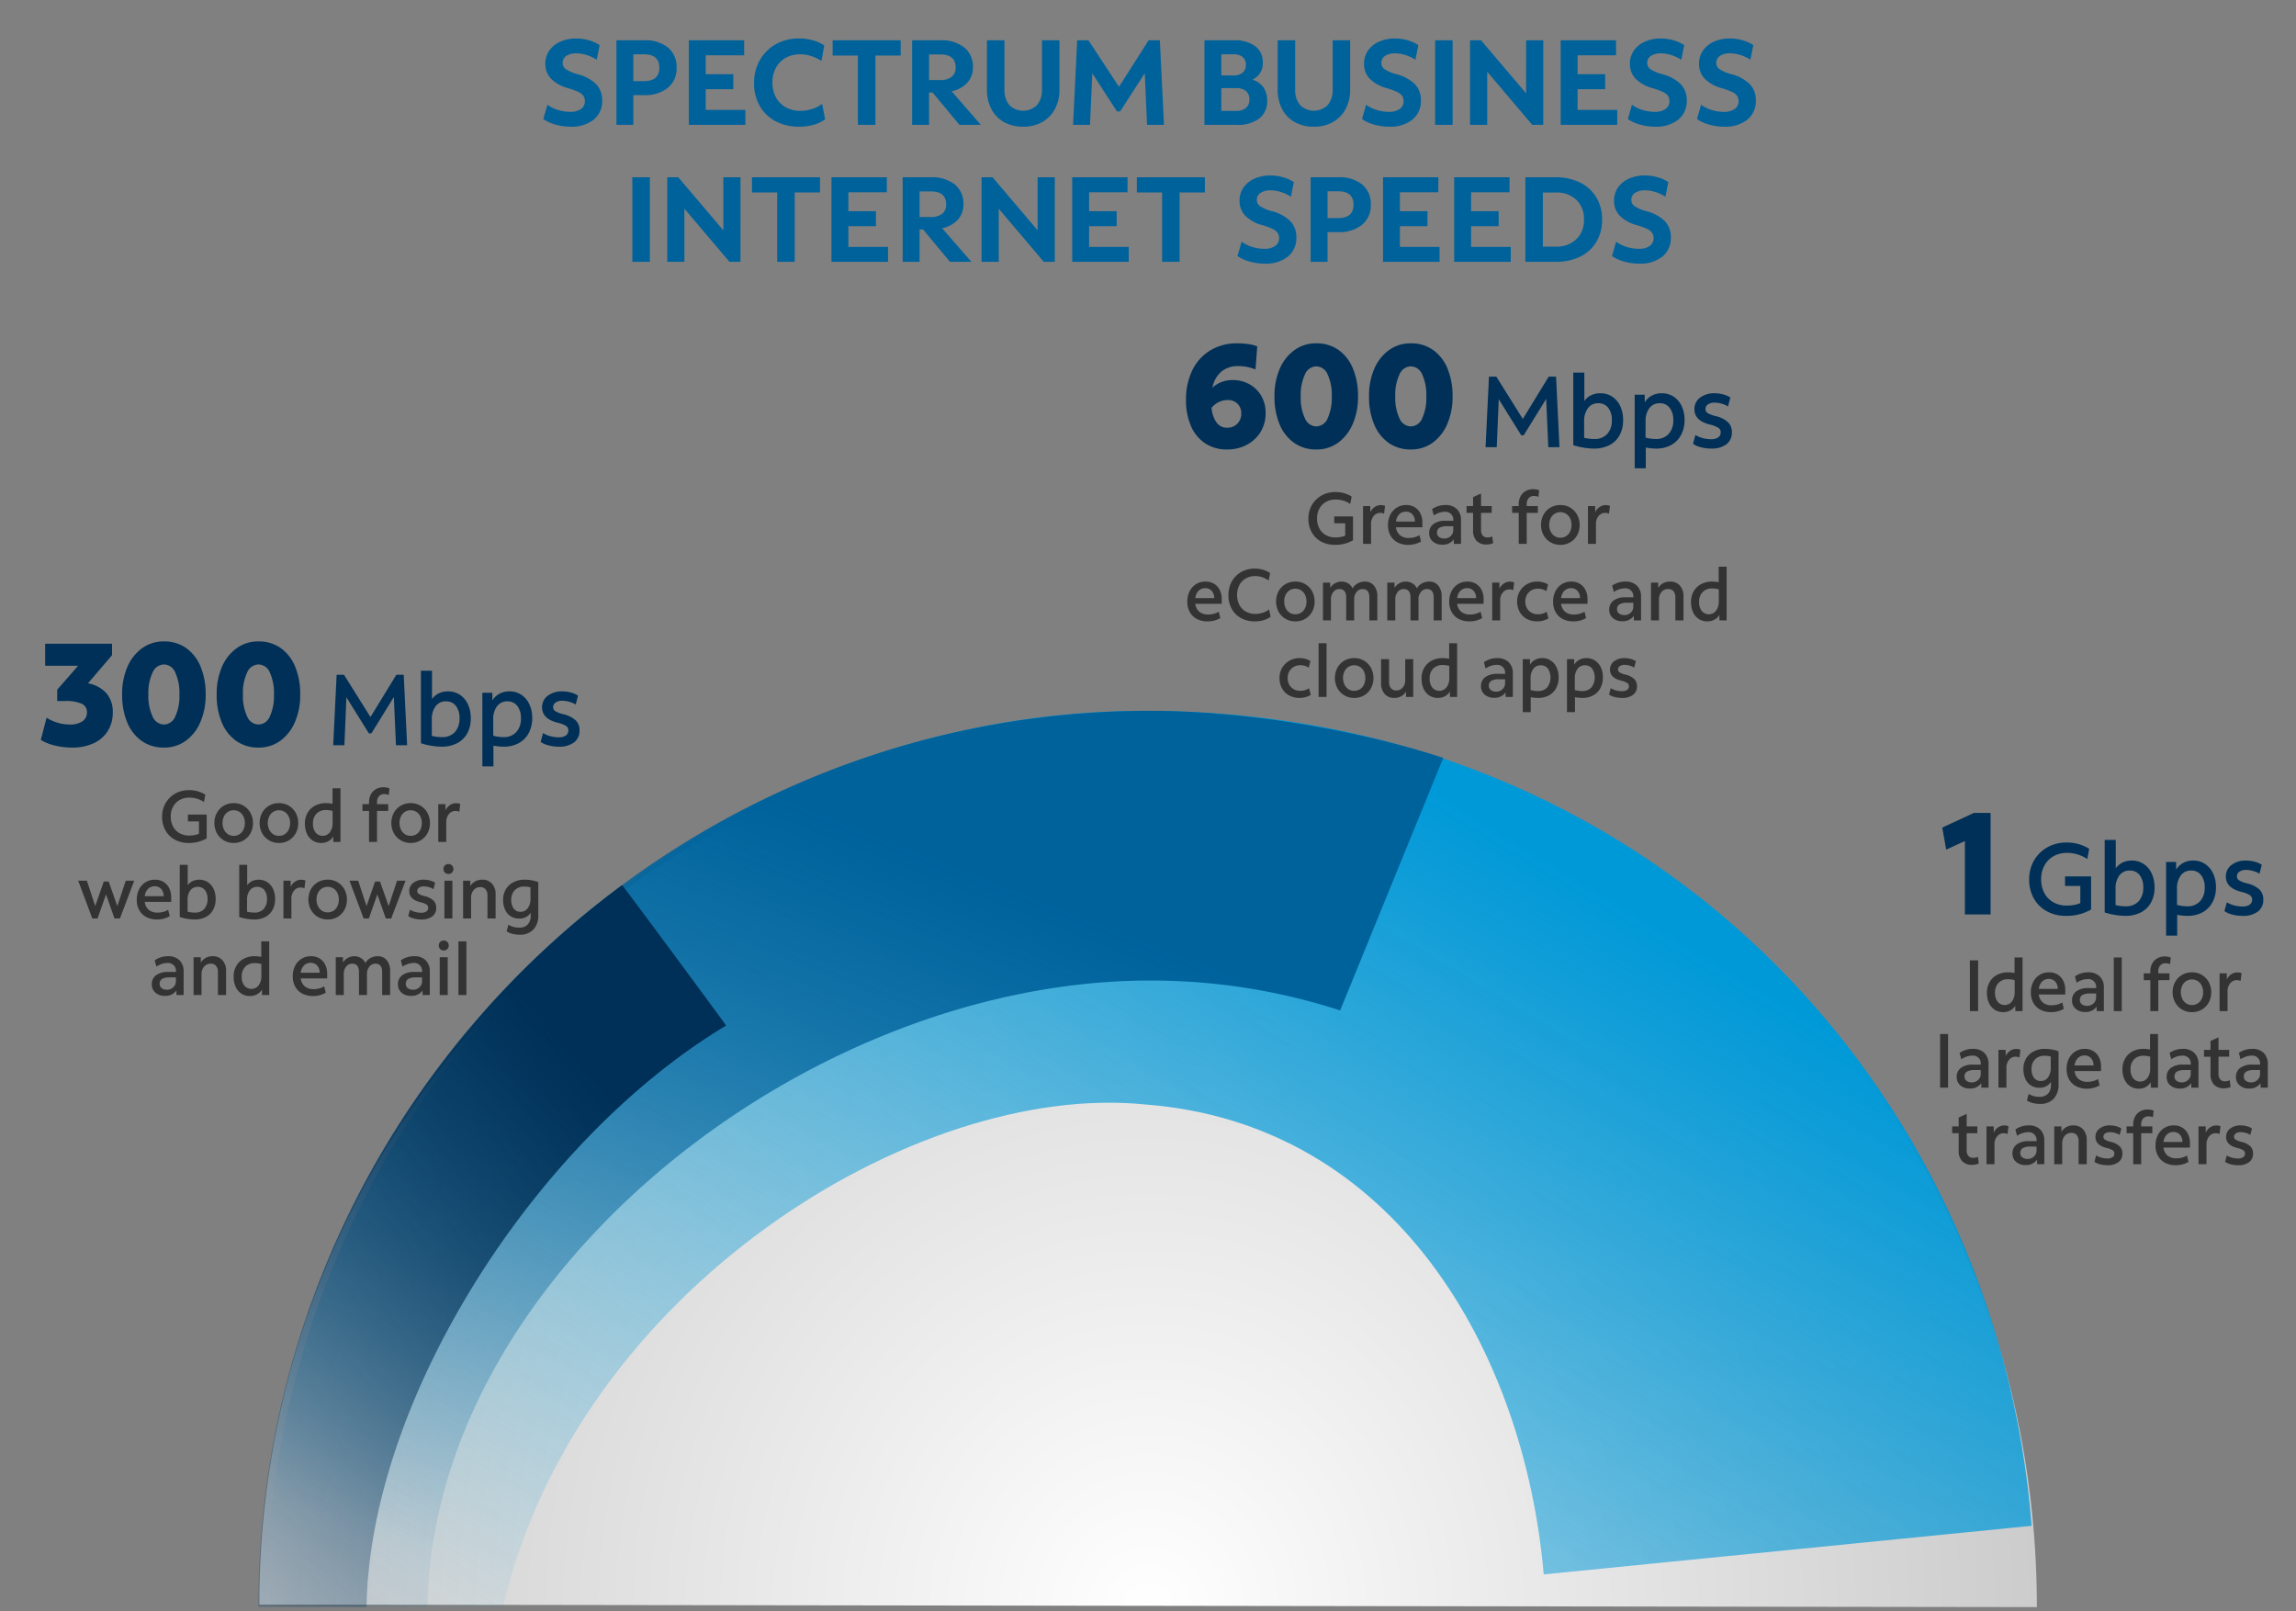
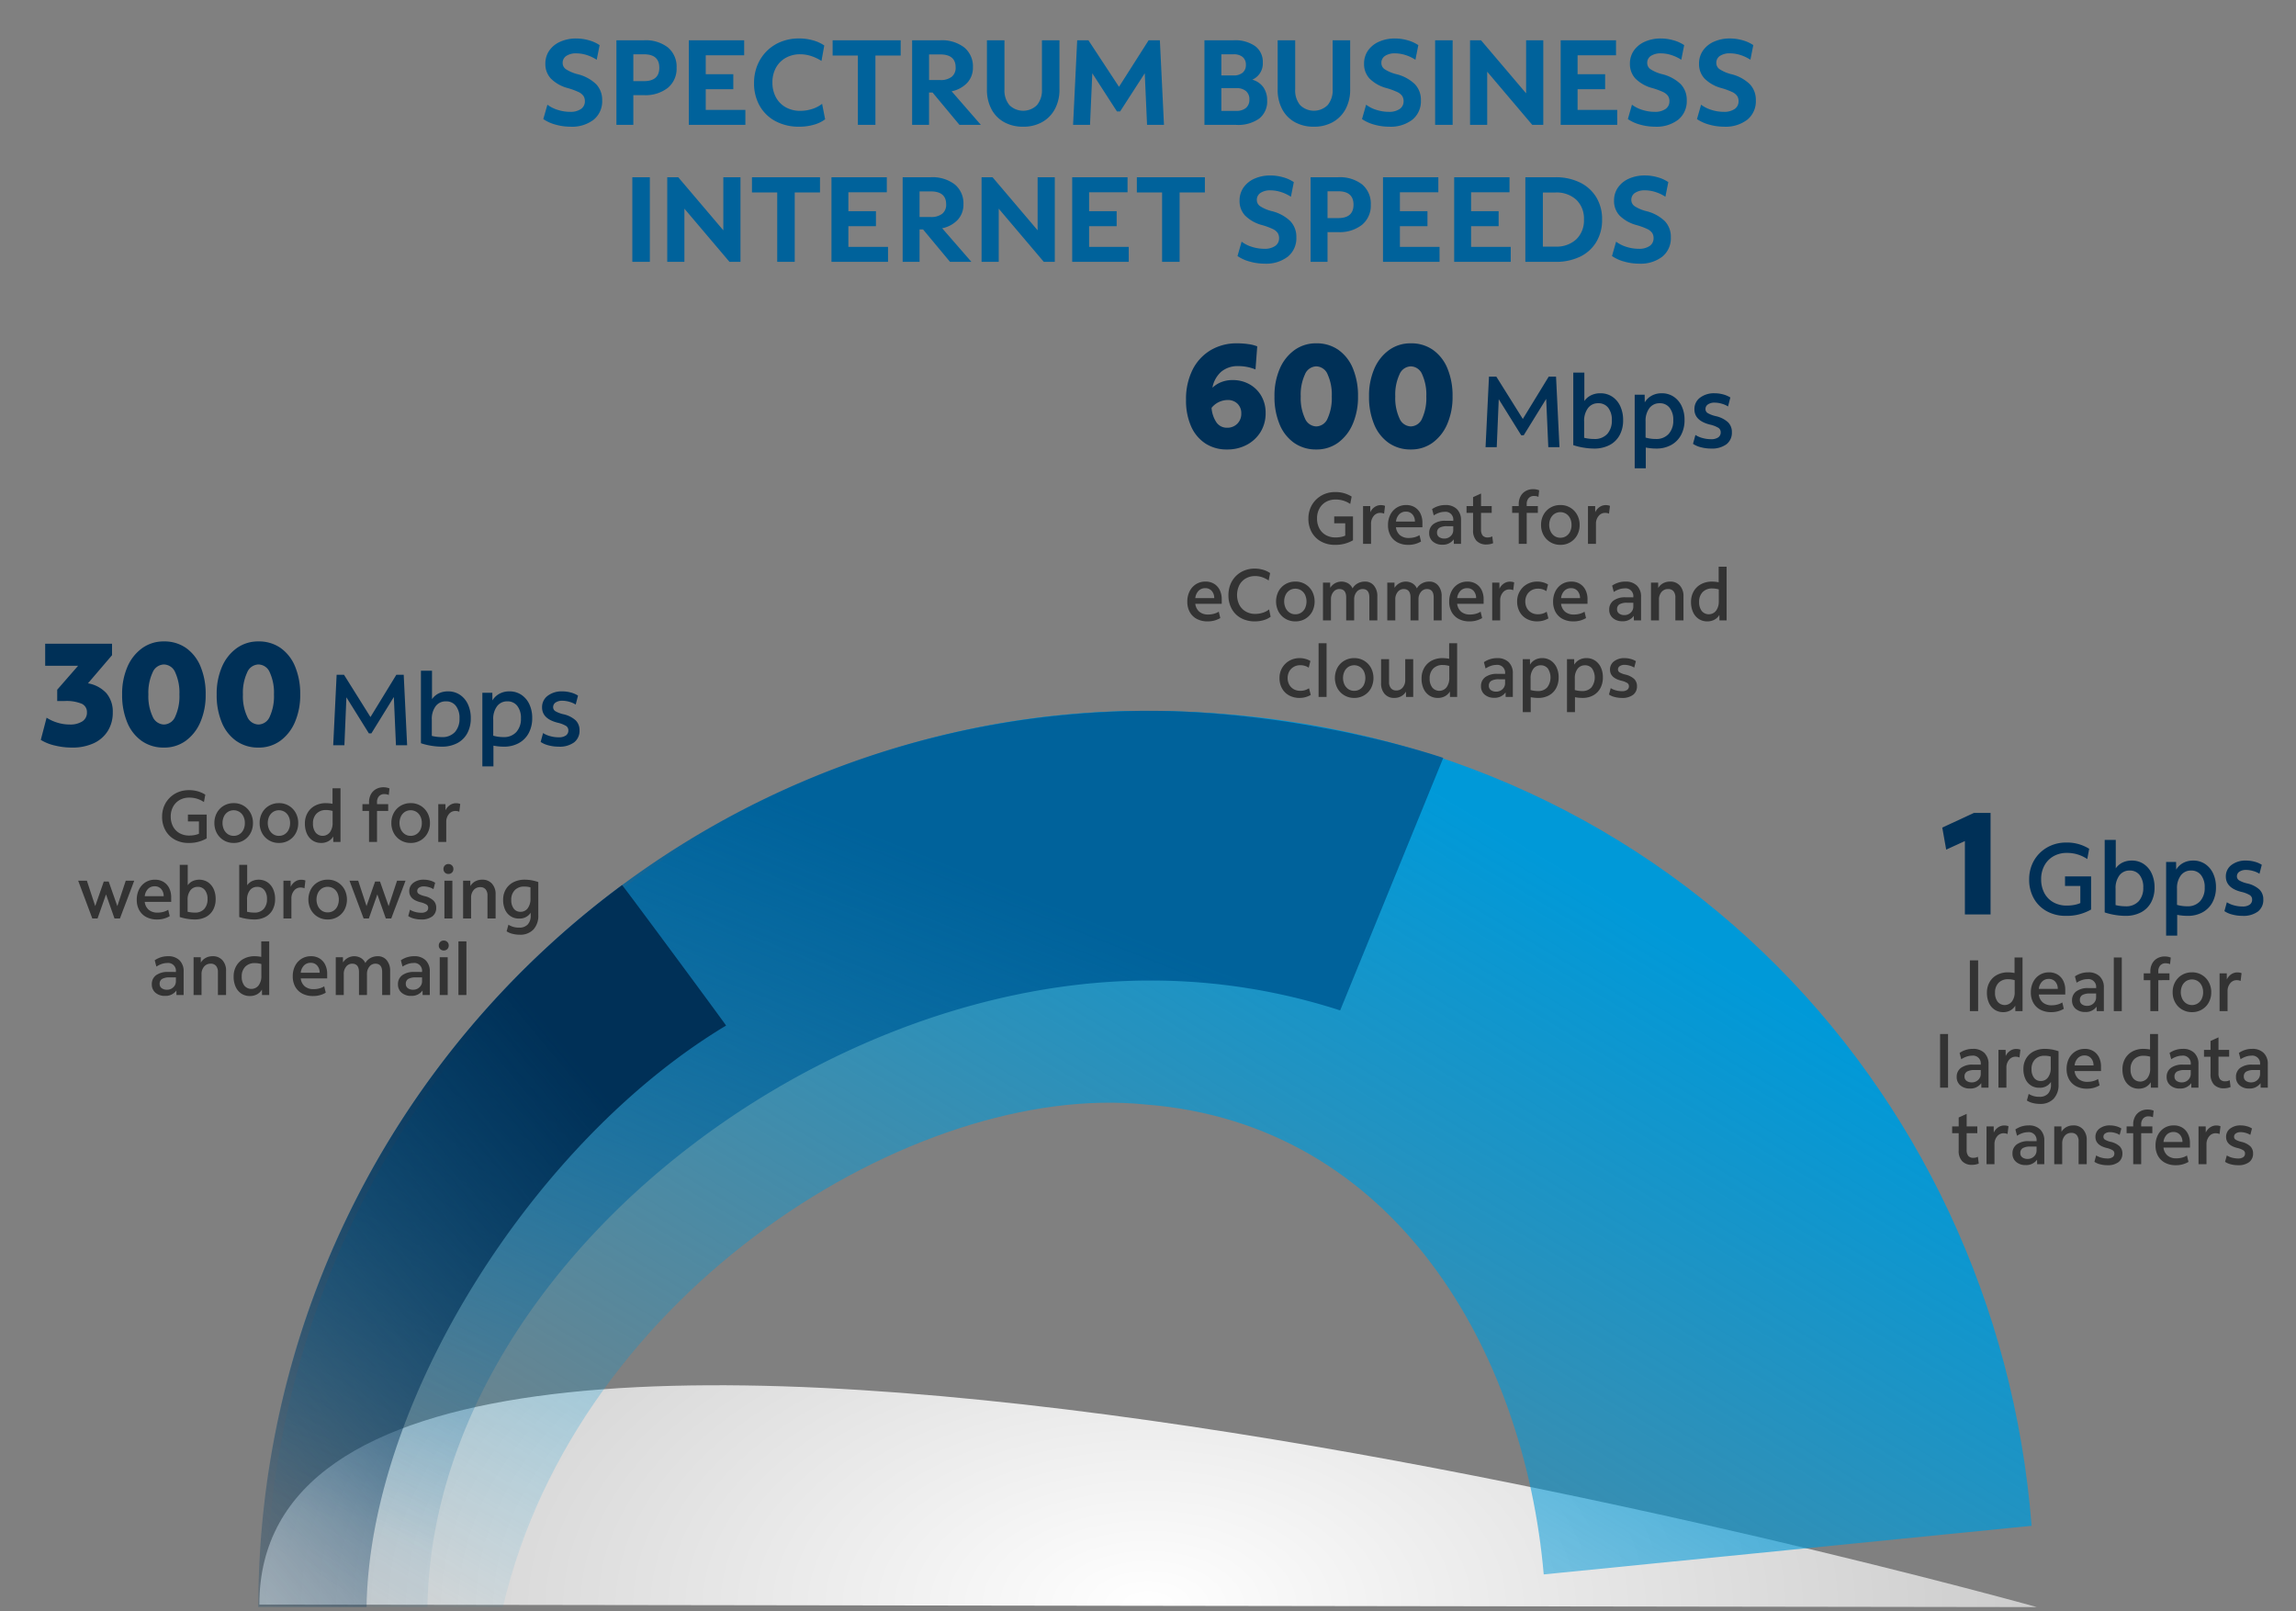
<svg xmlns="http://www.w3.org/2000/svg" width="570" height="400" viewBox="0 0 570 400">
  <rect x="0" y="0" width="570" height="400" fill="#808080" stroke="none" />
  <defs>
    <radialGradient id="radial-gradient" cx="0.5" cy="1" r="0.503" gradientTransform="matrix(1, 0, 0, 2.058, 0, -1.059)" gradientUnits="objectBoundingBox">
      <stop offset="0" stop-color="#fff" />
      <stop offset="1" stop-color="#ccc" />
    </radialGradient>
    <linearGradient id="linear-gradient" x1="0.872" y1="0.339" x2="0.072" y2="1.014" gradientUnits="objectBoundingBox">
      <stop offset="0" stop-color="#0099d8" />
      <stop offset="1" stop-color="#0099d8" stop-opacity="0" />
    </linearGradient>
    <linearGradient id="linear-gradient-2" x1="0.663" y1="0.213" x2="0.255" y2="1" gradientUnits="objectBoundingBox">
      <stop offset="0" stop-color="#00629b" />
      <stop offset="1" stop-color="#00629b" stop-opacity="0.071" />
    </linearGradient>
    <linearGradient id="linear-gradient-3" x1="0.634" y1="0.208" x2="0.02" y2="0.992" gradientUnits="objectBoundingBox">
      <stop offset="0" stop-color="#003057" />
      <stop offset="1" stop-color="#003057" stop-opacity="0.184" />
    </linearGradient>
  </defs>
  <g id="sb-int-speeds-2022" transform="translate(-915 -87)">
-     <rect id="Rectangle_3080" data-name="Rectangle 3080" width="570" height="400" transform="translate(915 87)" fill="none" />
    <g id="Group_11573" data-name="Group 11573" transform="translate(-7.582 -1)">
-       <path id="arch" d="M425.547,222.389C425.547,99.53,327.428-1.9,205.538.728S-15.74,98.9-15.74,221.759" transform="translate(1002.706 264.556)" fill="url(#radial-gradient)" />
+       <path id="arch" d="M425.547,222.389S-15.74,98.9-15.74,221.759" transform="translate(1002.706 264.556)" fill="url(#radial-gradient)" />
      <path id="arch_1000_fill" data-name="arch 1000 fill" d="M-10.141,169.65H-69C-69,48.708,28.941-52.816,149.327-52.816c124.231-.1,211.486,92.575,220.043,202.312l-121.12,12.063c-4.806-55.148-36.729-111.9-98.923-116.655C92.371,39.095,8.334,90.858-10.141,169.65Z" transform="translate(1057.575 317.27)" fill="url(#linear-gradient)" />
      <path id="arch_600_fill" data-name="arch 600 fill" d="M-7.014,192.468H-49C-49,69.8,50.276-30,172.3-30c23.336,0,51.066,4.568,72.869,11.679l-25.6,62.692A152.167,152.167,0,0,0,172.3,36.955C87.194,36.955-5.75,109.943-7.014,192.468Z" transform="translate(1035.717 294.452)" fill="url(#linear-gradient-2)" />
      <path id="arch_300_fill" data-name="arch 300 fill" d="M-22.135,192.468H-49a222.766,222.766,0,0,1,90.3-179.2c.292.168,26.283,35.331,25.817,34.865C19.467,76.738-21.348,141.138-22.135,192.468Z" transform="translate(1035.717 294.452)" fill="url(#linear-gradient-3)" />
    </g>
    <path id="Path_15781" data-name="Path 15781" d="M15.038,19V6.4H17.09V19Zm8.28.252a3.78,3.78,0,0,1-2.124-.6,3.956,3.956,0,0,1-1.422-1.692,5.964,5.964,0,0,1-.5-2.529,5.2,5.2,0,0,1,.657-2.637,4.6,4.6,0,0,1,1.836-1.782,5.634,5.634,0,0,1,2.727-.639,9.1,9.1,0,0,1,1.638.162V5.68h1.98V19H26.324l-.018-1.35a3.19,3.19,0,0,1-1.242,1.188A3.643,3.643,0,0,1,23.318,19.252Zm-2.034-4.824a3.519,3.519,0,0,0,.648,2.241,2.276,2.276,0,0,0,3.555-.072,3.822,3.822,0,0,0,.675-2.367V11.314a5.752,5.752,0,0,0-1.6-.234,3.21,3.21,0,0,0-2.4.891A3.36,3.36,0,0,0,21.284,14.428Zm13.932,4.824a5.6,5.6,0,0,1-2.664-.6,4.281,4.281,0,0,1-1.755-1.7,5.179,5.179,0,0,1-.621-2.592,5.575,5.575,0,0,1,.576-2.592,4.421,4.421,0,0,1,1.593-1.755,4.322,4.322,0,0,1,2.349-.639,4,4,0,0,1,2.124.549,3.752,3.752,0,0,1,1.4,1.539,5.055,5.055,0,0,1,.5,2.322v1.1h-6.57a3.023,3.023,0,0,0,1,1.971,3.3,3.3,0,0,0,2.205.693,5.461,5.461,0,0,0,1.413-.18,4.349,4.349,0,0,0,1.215-.522l.378,1.584A6.023,6.023,0,0,1,35.216,19.252Zm-.594-8.244a2.24,2.24,0,0,0-1.665.666,3.019,3.019,0,0,0-.8,1.8h4.7a2.622,2.622,0,0,0-.63-1.8A2.074,2.074,0,0,0,34.622,11.008Zm9.054,8.208a3.465,3.465,0,0,1-2.376-.792,2.626,2.626,0,0,1-.9-2.07,2.689,2.689,0,0,1,1.062-2.268,4.8,4.8,0,0,1,2.97-.81h1.044q.45,0,.9.018v-.072a1.933,1.933,0,0,0-2.214-2.16,4.055,4.055,0,0,0-1.314.234,5.814,5.814,0,0,0-1.314.648l-.414-1.566A5.709,5.709,0,0,1,44.414,9.37a3.909,3.909,0,0,1,2.862,1.008A3.757,3.757,0,0,1,48.3,13.186V19H46.52L46.5,17.884A3.281,3.281,0,0,1,43.676,19.216Zm-1.332-2.97a1.265,1.265,0,0,0,.495,1.053,2.09,2.09,0,0,0,1.323.387,2.19,2.19,0,0,0,1.575-.612,1.99,1.99,0,0,0,.639-1.494v-.954H44.864a3.653,3.653,0,0,0-1.917.387A1.357,1.357,0,0,0,42.344,16.246ZM50.768,19V5.68h1.98V19Zm9.072,0V11.314H58.2V9.622H59.84V9.154A4.063,4.063,0,0,1,60.29,7.2,3.257,3.257,0,0,1,61.55,5.9a3.711,3.711,0,0,1,1.89-.468A3.986,3.986,0,0,1,64.2,5.5a3.607,3.607,0,0,1,.711.216l-.18,1.638a1.789,1.789,0,0,0-.522-.18,3.119,3.119,0,0,0-.576-.054,1.7,1.7,0,0,0-1.332.54,2.153,2.153,0,0,0-.486,1.494v.468h2.772v1.692H61.82V19Zm10.332.252a4.712,4.712,0,0,1-2.457-.648A4.643,4.643,0,0,1,66,16.84a5.131,5.131,0,0,1-.621-2.538A5.131,5.131,0,0,1,66,11.764a4.577,4.577,0,0,1,1.71-1.755,4.764,4.764,0,0,1,2.457-.639,4.631,4.631,0,0,1,4.167,2.412,5.131,5.131,0,0,1,.621,2.538,5.131,5.131,0,0,1-.621,2.538,4.6,4.6,0,0,1-1.7,1.755A4.75,4.75,0,0,1,70.172,19.252Zm0-1.764a2.6,2.6,0,0,0,1.44-.405,2.721,2.721,0,0,0,.981-1.125,3.691,3.691,0,0,0,.351-1.638,3.676,3.676,0,0,0-.351-1.647,2.8,2.8,0,0,0-.981-1.125,2.721,2.721,0,0,0-2.871-.009,2.822,2.822,0,0,0-.981,1.116,3.927,3.927,0,0,0,0,3.285,2.876,2.876,0,0,0,.981,1.134A2.52,2.52,0,0,0,70.172,17.488ZM77.03,19V9.622h1.782l.018,1.53a3.068,3.068,0,0,1,1.062-1.278,2.66,2.66,0,0,1,1.548-.486,3.217,3.217,0,0,1,.594.054,1.524,1.524,0,0,1,.45.144l-.234,1.926a2.007,2.007,0,0,0-.477-.153,2.713,2.713,0,0,0-.495-.045,2.036,2.036,0,0,0-1.611.774,2.98,2.98,0,0,0-.657,2V19ZM7.64,38V24.68H9.62V38Zm7.4.216a3.465,3.465,0,0,1-2.376-.792,2.626,2.626,0,0,1-.9-2.07,2.689,2.689,0,0,1,1.062-2.268,4.8,4.8,0,0,1,2.97-.81h1.044q.45,0,.9.018v-.072a1.933,1.933,0,0,0-2.214-2.16,4.055,4.055,0,0,0-1.314.234,5.814,5.814,0,0,0-1.314.648l-.414-1.566a5.709,5.709,0,0,1,3.294-1.008,3.909,3.909,0,0,1,2.862,1.008,3.757,3.757,0,0,1,1.026,2.808V38H17.882l-.018-1.116A3.281,3.281,0,0,1,15.038,38.216Zm-1.332-2.97A1.265,1.265,0,0,0,14.2,36.3a2.09,2.09,0,0,0,1.323.387,2.19,2.19,0,0,0,1.575-.612,1.99,1.99,0,0,0,.639-1.494v-.954H16.226a3.653,3.653,0,0,0-1.917.387A1.357,1.357,0,0,0,13.706,35.246ZM22.13,38V28.622h1.782l.018,1.53a3.068,3.068,0,0,1,1.062-1.278,2.66,2.66,0,0,1,1.548-.486,3.217,3.217,0,0,1,.594.054,1.524,1.524,0,0,1,.45.144l-.234,1.926a2.007,2.007,0,0,0-.477-.153,2.713,2.713,0,0,0-.5-.045,2.036,2.036,0,0,0-1.611.774,2.98,2.98,0,0,0-.657,2V38Zm10.3,4.032a7.114,7.114,0,0,1-1.8-.225,4.552,4.552,0,0,1-1.44-.621l.45-1.638a4.785,4.785,0,0,0,2.682.72,2.749,2.749,0,0,0,2.115-.783,3.169,3.169,0,0,0,.729-2.241v-.666a3.221,3.221,0,0,1-2.88,1.44,3.649,3.649,0,0,1-3.474-2.2,5.7,5.7,0,0,1-.486-2.43A5.027,5.027,0,0,1,29,30.755,4.66,4.66,0,0,1,30.878,29a6.021,6.021,0,0,1,2.826-.63,10.06,10.06,0,0,1,3.348.594v8.208a5,5,0,0,1-1.215,3.573A4.464,4.464,0,0,1,32.426,42.032Zm.2-5.688a2.154,2.154,0,0,0,1.809-.891,3.886,3.886,0,0,0,.675-2.4V30.278a5.692,5.692,0,0,0-1.548-.2,3.139,3.139,0,0,0-2.349.891,3.31,3.31,0,0,0-.873,2.421,3.448,3.448,0,0,0,.612,2.16A2,2,0,0,0,32.624,36.344ZM44.09,38.252a5.6,5.6,0,0,1-2.664-.6,4.281,4.281,0,0,1-1.755-1.7,5.179,5.179,0,0,1-.621-2.592,5.575,5.575,0,0,1,.576-2.592,4.421,4.421,0,0,1,1.593-1.755,4.322,4.322,0,0,1,2.349-.639,4,4,0,0,1,2.124.549,3.752,3.752,0,0,1,1.4,1.539,5.055,5.055,0,0,1,.5,2.322v1.1H41.03a3.023,3.023,0,0,0,1,1.971,3.3,3.3,0,0,0,2.205.693,5.461,5.461,0,0,0,1.413-.18,4.349,4.349,0,0,0,1.215-.522l.378,1.584A6.023,6.023,0,0,1,44.09,38.252ZM43.5,30.008a2.24,2.24,0,0,0-1.665.666,3.019,3.019,0,0,0-.8,1.8h4.7a2.622,2.622,0,0,0-.63-1.8A2.074,2.074,0,0,0,43.5,30.008ZM56.96,38.252a3.78,3.78,0,0,1-2.124-.6,3.956,3.956,0,0,1-1.422-1.692,5.964,5.964,0,0,1-.5-2.529,5.2,5.2,0,0,1,.657-2.637A4.6,4.6,0,0,1,55.4,29.009a5.634,5.634,0,0,1,2.727-.639,9.1,9.1,0,0,1,1.638.162V24.68h1.98V38H59.966l-.018-1.35a3.19,3.19,0,0,1-1.242,1.188A3.643,3.643,0,0,1,56.96,38.252Zm-2.034-4.824a3.519,3.519,0,0,0,.648,2.241,2.276,2.276,0,0,0,3.555-.072A3.822,3.822,0,0,0,59.8,33.23V30.314a5.752,5.752,0,0,0-1.6-.234,3.21,3.21,0,0,0-2.4.891A3.36,3.36,0,0,0,54.926,33.428Zm12.24,4.788a3.465,3.465,0,0,1-2.376-.792,2.626,2.626,0,0,1-.9-2.07,2.689,2.689,0,0,1,1.062-2.268,4.8,4.8,0,0,1,2.97-.81h1.044q.45,0,.9.018v-.072a1.933,1.933,0,0,0-2.214-2.16,4.055,4.055,0,0,0-1.314.234,5.814,5.814,0,0,0-1.314.648l-.414-1.566A5.709,5.709,0,0,1,67.9,28.37a3.909,3.909,0,0,1,2.862,1.008,3.757,3.757,0,0,1,1.026,2.808V38H70.01l-.018-1.116A3.281,3.281,0,0,1,67.166,38.216Zm-1.332-2.97a1.265,1.265,0,0,0,.495,1.053,2.09,2.09,0,0,0,1.323.387,2.19,2.19,0,0,0,1.575-.612,1.99,1.99,0,0,0,.639-1.494v-.954H68.354a3.653,3.653,0,0,0-1.917.387A1.357,1.357,0,0,0,65.834,35.246Zm12.33,2.916a3.314,3.314,0,0,1-2.52-.909A3.712,3.712,0,0,1,74.78,34.6V30.314H73.16V28.622h1.62V26.408l1.98-.9v3.114h2.646v1.692H76.76v4.068a2.4,2.4,0,0,0,.4,1.557,1.6,1.6,0,0,0,1.287.477,2.332,2.332,0,0,0,.585-.072,2.278,2.278,0,0,0,.513-.2l.216,1.692a3.725,3.725,0,0,1-.765.234A4.191,4.191,0,0,1,78.164,38.162Zm6.21.054A3.465,3.465,0,0,1,82,37.424a2.626,2.626,0,0,1-.9-2.07,2.689,2.689,0,0,1,1.062-2.268,4.8,4.8,0,0,1,2.97-.81h1.044q.45,0,.9.018v-.072a1.933,1.933,0,0,0-2.214-2.16,4.055,4.055,0,0,0-1.314.234,5.814,5.814,0,0,0-1.314.648l-.414-1.566a5.709,5.709,0,0,1,3.294-1.008,3.909,3.909,0,0,1,2.862,1.008A3.757,3.757,0,0,1,89,32.186V38H87.218L87.2,36.884A3.281,3.281,0,0,1,84.374,38.216Zm-1.332-2.97a1.265,1.265,0,0,0,.5,1.053,2.09,2.09,0,0,0,1.323.387,2.19,2.19,0,0,0,1.575-.612,1.99,1.99,0,0,0,.639-1.494v-.954H85.562a3.653,3.653,0,0,0-1.917.387A1.357,1.357,0,0,0,83.042,35.246Zm-67.4,21.916a3.314,3.314,0,0,1-2.52-.909,3.712,3.712,0,0,1-.864-2.655V49.314h-1.62V47.622h1.62V45.408l1.98-.9v3.114h2.646v1.692H14.237v4.068a2.4,2.4,0,0,0,.405,1.557,1.6,1.6,0,0,0,1.287.477,2.332,2.332,0,0,0,.585-.072,2.278,2.278,0,0,0,.513-.2l.216,1.692a3.725,3.725,0,0,1-.765.234A4.191,4.191,0,0,1,15.641,57.162ZM19.169,57V47.622h1.782l.018,1.53a3.068,3.068,0,0,1,1.062-1.278,2.66,2.66,0,0,1,1.548-.486,3.217,3.217,0,0,1,.594.054,1.525,1.525,0,0,1,.45.144l-.234,1.926a2.007,2.007,0,0,0-.477-.153,2.713,2.713,0,0,0-.5-.045,2.036,2.036,0,0,0-1.611.774,2.98,2.98,0,0,0-.657,2V57Zm9.72.216a3.465,3.465,0,0,1-2.376-.792,2.626,2.626,0,0,1-.9-2.07,2.689,2.689,0,0,1,1.062-2.268,4.8,4.8,0,0,1,2.97-.81h1.044q.45,0,.9.018v-.072a1.933,1.933,0,0,0-2.214-2.16,4.054,4.054,0,0,0-1.314.234,5.814,5.814,0,0,0-1.314.648l-.414-1.566a5.709,5.709,0,0,1,3.294-1.008,3.909,3.909,0,0,1,2.862,1.008,3.757,3.757,0,0,1,1.026,2.808V57H31.733l-.018-1.116A3.281,3.281,0,0,1,28.889,57.216Zm-1.332-2.97a1.265,1.265,0,0,0,.5,1.053,2.09,2.09,0,0,0,1.323.387,2.19,2.19,0,0,0,1.575-.612,1.99,1.99,0,0,0,.639-1.494v-.954H30.077a3.653,3.653,0,0,0-1.917.387A1.357,1.357,0,0,0,27.557,54.246ZM35.981,57V47.622h1.782l.018,1.332a3.093,3.093,0,0,1,1.2-1.161,3.529,3.529,0,0,1,1.737-.423,3.122,3.122,0,0,1,2.43.99,3.836,3.836,0,0,1,.9,2.682V57H42.029V51.33a2.363,2.363,0,0,0-.459-1.557,1.671,1.671,0,0,0-1.359-.549,2.043,2.043,0,0,0-1.62.729,2.8,2.8,0,0,0-.63,1.9V57Zm13.194.252a7.059,7.059,0,0,1-1.818-.234,4.253,4.253,0,0,1-1.4-.612l.432-1.584a4.5,4.5,0,0,0,1.269.549,5.67,5.67,0,0,0,1.521.207,2.155,2.155,0,0,0,1.287-.324,1.054,1.054,0,0,0,.441-.9.93.93,0,0,0-.414-.81,5.2,5.2,0,0,0-1.512-.576q-2.772-.7-2.772-2.736a2.517,2.517,0,0,1,1-2.07,4.122,4.122,0,0,1,2.637-.792,5.776,5.776,0,0,1,1.485.2,4.532,4.532,0,0,1,1.305.558l-.414,1.6a4.117,4.117,0,0,0-1.134-.495,4.565,4.565,0,0,0-1.242-.189,2.058,2.058,0,0,0-1.215.315.98.98,0,0,0-.441.837.828.828,0,0,0,.4.72,5.172,5.172,0,0,0,1.431.54,4.8,4.8,0,0,1,2.187,1.089,2.424,2.424,0,0,1,.693,1.791,2.581,2.581,0,0,1-.972,2.151A4.361,4.361,0,0,1,49.175,57.252ZM55.583,57V49.314H53.945V47.622h1.638v-.468a4.063,4.063,0,0,1,.45-1.953,3.257,3.257,0,0,1,1.26-1.305,3.711,3.711,0,0,1,1.89-.468,3.986,3.986,0,0,1,.765.072,3.607,3.607,0,0,1,.711.216l-.18,1.638a1.789,1.789,0,0,0-.522-.18,3.119,3.119,0,0,0-.576-.054,1.7,1.7,0,0,0-1.332.54,2.153,2.153,0,0,0-.486,1.494v.468h2.772v1.692H57.563V57Zm10.584.252a5.6,5.6,0,0,1-2.664-.6,4.281,4.281,0,0,1-1.755-1.7,5.179,5.179,0,0,1-.621-2.592,5.575,5.575,0,0,1,.576-2.592A4.421,4.421,0,0,1,63.3,48.009a4.322,4.322,0,0,1,2.349-.639,4,4,0,0,1,2.124.549,3.752,3.752,0,0,1,1.4,1.539,5.055,5.055,0,0,1,.5,2.322v1.1h-6.57a3.023,3.023,0,0,0,1,1.971,3.3,3.3,0,0,0,2.2.693,5.461,5.461,0,0,0,1.413-.18,4.349,4.349,0,0,0,1.215-.522l.378,1.584A6.023,6.023,0,0,1,66.167,57.252Zm-.594-8.244a2.24,2.24,0,0,0-1.665.666,3.019,3.019,0,0,0-.8,1.8h4.7a2.622,2.622,0,0,0-.63-1.8A2.074,2.074,0,0,0,65.573,49.008ZM71.8,57V47.622h1.782l.018,1.53a3.068,3.068,0,0,1,1.062-1.278,2.66,2.66,0,0,1,1.548-.486,3.217,3.217,0,0,1,.594.054,1.525,1.525,0,0,1,.45.144l-.234,1.926a2.007,2.007,0,0,0-.477-.153,2.712,2.712,0,0,0-.495-.045,2.036,2.036,0,0,0-1.611.774,2.98,2.98,0,0,0-.657,2V57Zm9.81.252a7.059,7.059,0,0,1-1.818-.234,4.253,4.253,0,0,1-1.4-.612l.432-1.584a4.5,4.5,0,0,0,1.269.549,5.67,5.67,0,0,0,1.521.207,2.155,2.155,0,0,0,1.287-.324,1.054,1.054,0,0,0,.441-.9.93.93,0,0,0-.414-.81,5.2,5.2,0,0,0-1.512-.576q-2.772-.7-2.772-2.736a2.517,2.517,0,0,1,1-2.07,4.122,4.122,0,0,1,2.637-.792,5.776,5.776,0,0,1,1.485.2,4.533,4.533,0,0,1,1.305.558l-.414,1.6a4.117,4.117,0,0,0-1.134-.495,4.565,4.565,0,0,0-1.242-.189,2.058,2.058,0,0,0-1.215.315.98.98,0,0,0-.441.837.828.828,0,0,0,.405.72,5.172,5.172,0,0,0,1.431.54,4.8,4.8,0,0,1,2.187,1.089,2.424,2.424,0,0,1,.693,1.791,2.581,2.581,0,0,1-.972,2.151A4.361,4.361,0,0,1,81.611,57.252Z" transform="translate(1389 319)" fill="#333" />
    <path id="Path_15780" data-name="Path 15780" d="M-34.2,0V-18.216l-4.644,2.124-.972-5.472,7.848-3.636h4.14V0ZM-9.118.35A9.648,9.648,0,0,1-13.855-.788,8.205,8.205,0,0,1-17.08-3.963,9.394,9.394,0,0,1-18.243-8.7a9.427,9.427,0,0,1,.688-3.637,8.729,8.729,0,0,1,1.937-2.9,8.932,8.932,0,0,1,2.925-1.925,9.521,9.521,0,0,1,3.65-.687,10.354,10.354,0,0,1,5.7,1.55l-.475,2.55a8.873,8.873,0,0,0-5.05-1.525,6.587,6.587,0,0,0-3.337.825,5.856,5.856,0,0,0-2.25,2.3,6.932,6.932,0,0,0-.812,3.4,7.127,7.127,0,0,0,.8,3.45A5.686,5.686,0,0,0-12.23-3.013,6.667,6.667,0,0,0-8.893-2.2,10.043,10.043,0,0,0-7.08-2.362a6.445,6.445,0,0,0,1.537-.463v-4.25h-3.8V-9.45h6.475v8.225A12.006,12.006,0,0,1-9.118.35ZM5.607.35A16.232,16.232,0,0,1,3.157.138,16.178,16.178,0,0,1,.507-.5v-18h2.75v7.05A4.361,4.361,0,0,1,4.92-12.875a5.156,5.156,0,0,1,2.313-.5,5.182,5.182,0,0,1,2.975.863,5.682,5.682,0,0,1,1.975,2.363,8.135,8.135,0,0,1,.7,3.475,7.6,7.6,0,0,1-.863,3.687A6,6,0,0,1,9.532-.525,8.177,8.177,0,0,1,5.607.35Zm.05-2.375a4.19,4.19,0,0,0,3.3-1.263,4.9,4.9,0,0,0,1.125-3.387,4.834,4.834,0,0,0-.9-3.1A3,3,0,0,0,6.707-10.9a3.072,3.072,0,0,0-2.55,1.212,5.237,5.237,0,0,0-.95,3.313v4.05A10.267,10.267,0,0,0,5.657-2.025Zm10.1,7.275V-13.025h2.475l.025,1.9a4.5,4.5,0,0,1,1.737-1.663,5.1,5.1,0,0,1,2.462-.588,5.237,5.237,0,0,1,2.975.85,5.7,5.7,0,0,1,1.988,2.337,7.869,7.869,0,0,1,.712,3.437A7.7,7.7,0,0,1,27.257-3,6.123,6.123,0,0,1,24.795-.525,7.516,7.516,0,0,1,21.107.35a13.739,13.739,0,0,1-2.6-.25V5.25Zm2.7-11.65v4.025a9.065,9.065,0,0,0,2.55.35,4.1,4.1,0,0,0,3.175-1.25,4.828,4.828,0,0,0,1.15-3.4,4.788,4.788,0,0,0-.912-3.1A3,3,0,0,0,21.957-10.9a3.072,3.072,0,0,0-2.55,1.212A5.193,5.193,0,0,0,18.457-6.4ZM34.707.35A9.8,9.8,0,0,1,32.182.025a5.907,5.907,0,0,1-1.95-.85l.6-2.2a6.244,6.244,0,0,0,1.763.763,7.875,7.875,0,0,0,2.112.287,2.994,2.994,0,0,0,1.788-.45,1.464,1.464,0,0,0,.612-1.25A1.292,1.292,0,0,0,36.532-4.8a7.22,7.22,0,0,0-2.1-.8q-3.85-.975-3.85-3.8a3.5,3.5,0,0,1,1.388-2.875,5.725,5.725,0,0,1,3.662-1.1,8.023,8.023,0,0,1,2.063.275,6.3,6.3,0,0,1,1.813.775L38.932-10.1a5.718,5.718,0,0,0-1.575-.687,6.341,6.341,0,0,0-1.725-.263,2.858,2.858,0,0,0-1.687.438,1.362,1.362,0,0,0-.612,1.162,1.15,1.15,0,0,0,.563,1,7.183,7.183,0,0,0,1.987.75A6.67,6.67,0,0,1,38.92-6.187,3.366,3.366,0,0,1,39.882-3.7a3.584,3.584,0,0,1-1.35,2.988A6.056,6.056,0,0,1,34.707.35Z" transform="translate(1437 314)" fill="#003057" />
    <path id="Path_15779" data-name="Path 15779" d="M38.391,19.252a6.946,6.946,0,0,1-3.411-.819,5.908,5.908,0,0,1-2.322-2.286,6.763,6.763,0,0,1-.837-3.411,6.787,6.787,0,0,1,.5-2.619,6.285,6.285,0,0,1,1.4-2.088,6.431,6.431,0,0,1,2.106-1.386,6.855,6.855,0,0,1,2.628-.495,7.455,7.455,0,0,1,4.1,1.116L42.207,9.1A6.388,6.388,0,0,0,38.571,8a4.742,4.742,0,0,0-2.4.594,4.216,4.216,0,0,0-1.62,1.656,4.991,4.991,0,0,0-.585,2.448,5.132,5.132,0,0,0,.576,2.484,4.094,4.094,0,0,0,1.611,1.647,4.8,4.8,0,0,0,2.4.585,7.231,7.231,0,0,0,1.305-.117,4.64,4.64,0,0,0,1.107-.333v-3.06H38.229V12.2h4.662v5.922A8.645,8.645,0,0,1,38.391,19.252Zm7-.252V9.622h1.782l.018,1.53a3.068,3.068,0,0,1,1.062-1.278A2.66,2.66,0,0,1,49.8,9.388a3.217,3.217,0,0,1,.594.054,1.524,1.524,0,0,1,.45.144l-.234,1.926a2.008,2.008,0,0,0-.477-.153,2.713,2.713,0,0,0-.495-.045,2.036,2.036,0,0,0-1.611.774,2.98,2.98,0,0,0-.657,2V19Zm11.232.252a5.6,5.6,0,0,1-2.664-.6,4.281,4.281,0,0,1-1.755-1.7,5.179,5.179,0,0,1-.621-2.592,5.575,5.575,0,0,1,.576-2.592,4.421,4.421,0,0,1,1.593-1.755A4.322,4.322,0,0,1,56.1,9.37a4,4,0,0,1,2.124.549,3.752,3.752,0,0,1,1.4,1.539,5.055,5.055,0,0,1,.5,2.322v1.1h-6.57a3.023,3.023,0,0,0,1,1.971,3.3,3.3,0,0,0,2.205.693,5.461,5.461,0,0,0,1.413-.18A4.349,4.349,0,0,0,59.4,16.84l.378,1.584A6.023,6.023,0,0,1,56.625,19.252Zm-.594-8.244a2.24,2.24,0,0,0-1.665.666,3.019,3.019,0,0,0-.8,1.8h4.7a2.622,2.622,0,0,0-.63-1.8A2.074,2.074,0,0,0,56.031,11.008Zm9.054,8.208a3.465,3.465,0,0,1-2.376-.792,2.626,2.626,0,0,1-.9-2.07,2.689,2.689,0,0,1,1.062-2.268,4.8,4.8,0,0,1,2.97-.81h1.044q.45,0,.9.018v-.072a1.933,1.933,0,0,0-2.214-2.16,4.055,4.055,0,0,0-1.314.234,5.814,5.814,0,0,0-1.314.648l-.414-1.566A5.709,5.709,0,0,1,65.823,9.37a3.909,3.909,0,0,1,2.862,1.008,3.757,3.757,0,0,1,1.026,2.808V19H67.929l-.018-1.116A3.281,3.281,0,0,1,65.085,19.216Zm-1.332-2.97a1.265,1.265,0,0,0,.495,1.053,2.09,2.09,0,0,0,1.323.387,2.19,2.19,0,0,0,1.575-.612,1.99,1.99,0,0,0,.639-1.494v-.954H66.273a3.653,3.653,0,0,0-1.917.387A1.357,1.357,0,0,0,63.753,16.246Zm12.33,2.916a3.314,3.314,0,0,1-2.52-.909A3.712,3.712,0,0,1,72.7,15.6V11.314h-1.62V9.622H72.7V7.408l1.98-.9V9.622h2.646v1.692H74.679v4.068a2.4,2.4,0,0,0,.4,1.557,1.6,1.6,0,0,0,1.287.477,2.332,2.332,0,0,0,.585-.072,2.278,2.278,0,0,0,.513-.2l.216,1.692a3.724,3.724,0,0,1-.765.234A4.191,4.191,0,0,1,76.083,19.162ZM84.039,19V11.314H82.4V9.622h1.638V9.154a4.063,4.063,0,0,1,.45-1.953A3.257,3.257,0,0,1,85.749,5.9a3.711,3.711,0,0,1,1.89-.468A3.986,3.986,0,0,1,88.4,5.5a3.607,3.607,0,0,1,.711.216l-.18,1.638a1.789,1.789,0,0,0-.522-.18,3.119,3.119,0,0,0-.576-.054,1.7,1.7,0,0,0-1.332.54,2.153,2.153,0,0,0-.486,1.494v.468h2.772v1.692H86.019V19Zm10.332.252a4.712,4.712,0,0,1-2.457-.648A4.643,4.643,0,0,1,90.2,16.84a5.131,5.131,0,0,1-.621-2.538,5.131,5.131,0,0,1,.621-2.538,4.577,4.577,0,0,1,1.71-1.755,4.764,4.764,0,0,1,2.457-.639,4.631,4.631,0,0,1,4.167,2.412,5.131,5.131,0,0,1,.621,2.538,5.131,5.131,0,0,1-.621,2.538,4.6,4.6,0,0,1-1.7,1.755A4.75,4.75,0,0,1,94.371,19.252Zm0-1.764a2.6,2.6,0,0,0,1.44-.405,2.721,2.721,0,0,0,.981-1.125,3.691,3.691,0,0,0,.351-1.638,3.676,3.676,0,0,0-.351-1.647,2.8,2.8,0,0,0-.981-1.125,2.721,2.721,0,0,0-2.871-.009,2.822,2.822,0,0,0-.981,1.116,3.927,3.927,0,0,0,0,3.285,2.876,2.876,0,0,0,.981,1.134A2.52,2.52,0,0,0,94.371,17.488ZM101.229,19V9.622h1.782l.018,1.53a3.068,3.068,0,0,1,1.062-1.278,2.66,2.66,0,0,1,1.548-.486,3.217,3.217,0,0,1,.594.054,1.524,1.524,0,0,1,.45.144l-.234,1.926a2.007,2.007,0,0,0-.477-.153,2.713,2.713,0,0,0-.495-.045,2.036,2.036,0,0,0-1.611.774,2.98,2.98,0,0,0-.657,2V19ZM6.8,38.252a5.6,5.6,0,0,1-2.664-.6,4.281,4.281,0,0,1-1.755-1.7,5.179,5.179,0,0,1-.621-2.592,5.575,5.575,0,0,1,.576-2.592A4.421,4.421,0,0,1,3.93,29.009a4.322,4.322,0,0,1,2.349-.639,4,4,0,0,1,2.124.549,3.752,3.752,0,0,1,1.4,1.539,5.055,5.055,0,0,1,.5,2.322v1.1H3.741a3.023,3.023,0,0,0,1,1.971,3.3,3.3,0,0,0,2.2.693,5.461,5.461,0,0,0,1.413-.18,4.349,4.349,0,0,0,1.215-.522l.378,1.584A6.023,6.023,0,0,1,6.8,38.252Zm-.594-8.244a2.24,2.24,0,0,0-1.665.666,3.019,3.019,0,0,0-.8,1.8h4.7a2.622,2.622,0,0,0-.63-1.8A2.074,2.074,0,0,0,6.207,30.008Zm12.33,8.244a7.023,7.023,0,0,1-3.447-.819,5.785,5.785,0,0,1-2.3-2.286,6.844,6.844,0,0,1-.819-3.393,7.065,7.065,0,0,1,.486-2.664A6.14,6.14,0,0,1,15.9,25.634a6.849,6.849,0,0,1,2.6-.486,7.349,7.349,0,0,1,2.088.3,5.628,5.628,0,0,1,1.728.819l-.36,1.836a6.49,6.49,0,0,0-1.6-.81A5.327,5.327,0,0,0,18.627,27a4.62,4.62,0,0,0-2.358.594,4.111,4.111,0,0,0-1.593,1.656,5.568,5.568,0,0,0,0,4.9A4.111,4.111,0,0,0,16.269,35.8a4.656,4.656,0,0,0,2.376.594,6.075,6.075,0,0,0,1.845-.288,4.748,4.748,0,0,0,1.575-.828l.378,1.818a5.159,5.159,0,0,1-1.746.855A7.731,7.731,0,0,1,18.537,38.252Zm10.044,0a4.712,4.712,0,0,1-2.457-.648,4.643,4.643,0,0,1-1.71-1.764,5.5,5.5,0,0,1,0-5.076,4.577,4.577,0,0,1,1.71-1.755,4.764,4.764,0,0,1,2.457-.639,4.631,4.631,0,0,1,4.167,2.412,5.5,5.5,0,0,1,0,5.076,4.6,4.6,0,0,1-1.7,1.755A4.75,4.75,0,0,1,28.581,38.252Zm0-1.764a2.6,2.6,0,0,0,1.44-.4A2.721,2.721,0,0,0,31,34.958a4.019,4.019,0,0,0,0-3.285,2.8,2.8,0,0,0-.981-1.125,2.721,2.721,0,0,0-2.871-.009,2.822,2.822,0,0,0-.981,1.116,3.927,3.927,0,0,0,0,3.285,2.876,2.876,0,0,0,.981,1.134A2.52,2.52,0,0,0,28.581,36.488ZM35.439,38V28.622h1.782l.018,1.3a3.293,3.293,0,0,1,4.455-1.1,2.775,2.775,0,0,1,1.089,1.242,3.242,3.242,0,0,1,1.278-1.251,3.7,3.7,0,0,1,1.8-.441A2.764,2.764,0,0,1,48.1,29.378a4.035,4.035,0,0,1,.837,2.664V38h-1.98V32.33q0-2.106-1.674-2.106a1.874,1.874,0,0,0-1.5.729,2.826,2.826,0,0,0-.6,1.863V38H41.2V32.33q0-2.106-1.692-2.106a1.849,1.849,0,0,0-1.494.729,2.854,2.854,0,0,0-.594,1.863V38Zm15.966,0V28.622h1.782l.018,1.3a3.293,3.293,0,0,1,4.455-1.1,2.775,2.775,0,0,1,1.089,1.242,3.242,3.242,0,0,1,1.278-1.251,3.7,3.7,0,0,1,1.8-.441,2.764,2.764,0,0,1,2.241,1.008,4.035,4.035,0,0,1,.837,2.664V38h-1.98V32.33q0-2.106-1.674-2.106a1.874,1.874,0,0,0-1.5.729,2.826,2.826,0,0,0-.6,1.863V38h-1.98V32.33q0-2.106-1.692-2.106a1.849,1.849,0,0,0-1.494.729,2.854,2.854,0,0,0-.594,1.863V38Zm20.412.252a5.6,5.6,0,0,1-2.664-.6,4.281,4.281,0,0,1-1.755-1.7,5.179,5.179,0,0,1-.621-2.592,5.575,5.575,0,0,1,.576-2.592,4.421,4.421,0,0,1,1.593-1.755,4.322,4.322,0,0,1,2.349-.639,4,4,0,0,1,2.124.549,3.752,3.752,0,0,1,1.4,1.539,5.055,5.055,0,0,1,.5,2.322v1.1h-6.57a3.023,3.023,0,0,0,1,1.971,3.3,3.3,0,0,0,2.2.693,5.461,5.461,0,0,0,1.413-.18,4.349,4.349,0,0,0,1.215-.522l.378,1.584A6.023,6.023,0,0,1,71.817,38.252Zm-.594-8.244a2.24,2.24,0,0,0-1.665.666,3.019,3.019,0,0,0-.8,1.8h4.7a2.622,2.622,0,0,0-.63-1.8A2.074,2.074,0,0,0,71.223,30.008ZM77.451,38V28.622h1.782l.018,1.53a3.068,3.068,0,0,1,1.062-1.278,2.66,2.66,0,0,1,1.548-.486,3.217,3.217,0,0,1,.594.054,1.525,1.525,0,0,1,.45.144l-.234,1.926a2.007,2.007,0,0,0-.477-.153,2.713,2.713,0,0,0-.495-.045,2.036,2.036,0,0,0-1.611.774,2.98,2.98,0,0,0-.657,2V38Zm11.214.252a5.371,5.371,0,0,1-2.637-.621,4.443,4.443,0,0,1-1.755-1.737,5.146,5.146,0,0,1-.63-2.574,4.908,4.908,0,0,1,.657-2.538,4.813,4.813,0,0,1,1.791-1.764,5.1,5.1,0,0,1,2.574-.648,5.279,5.279,0,0,1,1.44.2,4.457,4.457,0,0,1,1.206.522L90.9,30.746a3.6,3.6,0,0,0-2.106-.612,3.129,3.129,0,0,0-1.62.414,3.018,3.018,0,0,0-1.107,1.125,3.551,3.551,0,0,0,0,3.294,2.951,2.951,0,0,0,1.107,1.116,3.183,3.183,0,0,0,1.62.4,3.754,3.754,0,0,0,2.178-.63l.432,1.656a5.414,5.414,0,0,1-2.736.738Zm8.946,0a5.6,5.6,0,0,1-2.664-.6,4.281,4.281,0,0,1-1.755-1.7,5.179,5.179,0,0,1-.621-2.592,5.575,5.575,0,0,1,.576-2.592,4.421,4.421,0,0,1,1.593-1.755,4.322,4.322,0,0,1,2.349-.639,4,4,0,0,1,2.124.549,3.752,3.752,0,0,1,1.4,1.539,5.055,5.055,0,0,1,.5,2.322v1.1h-6.57a3.023,3.023,0,0,0,1,1.971,3.3,3.3,0,0,0,2.2.693,5.461,5.461,0,0,0,1.413-.18,4.349,4.349,0,0,0,1.215-.522l.378,1.584A6.023,6.023,0,0,1,97.611,38.252Zm-.594-8.244a2.24,2.24,0,0,0-1.665.666,3.019,3.019,0,0,0-.8,1.8h4.7a2.622,2.622,0,0,0-.63-1.8A2.074,2.074,0,0,0,97.017,30.008Zm12.762,8.208a3.465,3.465,0,0,1-2.376-.792,2.626,2.626,0,0,1-.9-2.07,2.689,2.689,0,0,1,1.062-2.268,4.8,4.8,0,0,1,2.97-.81h1.044q.45,0,.9.018v-.072a1.933,1.933,0,0,0-2.214-2.16,4.055,4.055,0,0,0-1.314.234,5.814,5.814,0,0,0-1.314.648l-.414-1.566a5.709,5.709,0,0,1,3.294-1.008,3.909,3.909,0,0,1,2.862,1.008,3.757,3.757,0,0,1,1.026,2.808V38h-1.782l-.018-1.116A3.281,3.281,0,0,1,109.779,38.216Zm-1.332-2.97a1.265,1.265,0,0,0,.5,1.053,2.09,2.09,0,0,0,1.323.387,2.19,2.19,0,0,0,1.575-.612,1.99,1.99,0,0,0,.639-1.494v-.954h-1.512a3.653,3.653,0,0,0-1.917.387A1.357,1.357,0,0,0,108.447,35.246ZM116.871,38V28.622h1.782l.018,1.332a3.093,3.093,0,0,1,1.2-1.161,3.529,3.529,0,0,1,1.737-.423,3.122,3.122,0,0,1,2.43.99,3.836,3.836,0,0,1,.9,2.682V38h-2.016V32.33a2.363,2.363,0,0,0-.459-1.557,1.671,1.671,0,0,0-1.359-.549,2.043,2.043,0,0,0-1.62.729,2.8,2.8,0,0,0-.63,1.9V38Zm13.986.252a3.78,3.78,0,0,1-2.124-.6,3.956,3.956,0,0,1-1.422-1.692,5.964,5.964,0,0,1-.5-2.529,5.2,5.2,0,0,1,.657-2.637,4.6,4.6,0,0,1,1.836-1.782,5.634,5.634,0,0,1,2.727-.639,9.1,9.1,0,0,1,1.638.162V24.68h1.98V38h-1.782l-.018-1.35a3.19,3.19,0,0,1-1.242,1.188A3.643,3.643,0,0,1,130.857,38.252Zm-2.034-4.824a3.519,3.519,0,0,0,.648,2.241,2.276,2.276,0,0,0,3.555-.072,3.822,3.822,0,0,0,.675-2.367V30.314a5.752,5.752,0,0,0-1.6-.234,3.21,3.21,0,0,0-2.4.891A3.36,3.36,0,0,0,128.823,33.428ZM29.67,57.252a5.371,5.371,0,0,1-2.637-.621,4.442,4.442,0,0,1-1.755-1.737,5.146,5.146,0,0,1-.63-2.574,4.908,4.908,0,0,1,.657-2.538A4.813,4.813,0,0,1,27.1,48.018a5.1,5.1,0,0,1,2.574-.648,5.279,5.279,0,0,1,1.44.2,4.458,4.458,0,0,1,1.206.522L31.9,49.746a3.6,3.6,0,0,0-2.106-.612,3.129,3.129,0,0,0-1.62.414,3.018,3.018,0,0,0-1.107,1.125,3.551,3.551,0,0,0,0,3.294,2.951,2.951,0,0,0,1.107,1.116,3.183,3.183,0,0,0,1.62.4,3.754,3.754,0,0,0,2.178-.63l.432,1.656a5.414,5.414,0,0,1-2.736.738ZM34.35,57V43.68h1.98V57Zm8.838.252a4.712,4.712,0,0,1-2.457-.648,4.643,4.643,0,0,1-1.71-1.764,5.5,5.5,0,0,1,0-5.076,4.577,4.577,0,0,1,1.71-1.755,4.764,4.764,0,0,1,2.457-.639,4.631,4.631,0,0,1,4.167,2.412,5.5,5.5,0,0,1,0,5.076,4.6,4.6,0,0,1-1.7,1.755A4.75,4.75,0,0,1,43.188,57.252Zm0-1.764a2.6,2.6,0,0,0,1.44-.4,2.721,2.721,0,0,0,.981-1.125,4.018,4.018,0,0,0,0-3.285,2.8,2.8,0,0,0-.981-1.125,2.721,2.721,0,0,0-2.871-.009,2.822,2.822,0,0,0-.981,1.116,3.927,3.927,0,0,0,0,3.285,2.876,2.876,0,0,0,.981,1.134A2.52,2.52,0,0,0,43.188,55.488Zm9.954,1.764a3.044,3.044,0,0,1-2.394-.99,3.885,3.885,0,0,1-.882-2.682V47.622h1.98v5.67a2.331,2.331,0,0,0,.468,1.557,1.654,1.654,0,0,0,1.332.549,2,2,0,0,0,1.593-.729,2.827,2.827,0,0,0,.621-1.9V47.622h1.98V57H56.058l-.018-1.314a3.046,3.046,0,0,1-1.188,1.152A3.5,3.5,0,0,1,53.142,57.252Zm10.818,0a3.78,3.78,0,0,1-2.124-.6,3.956,3.956,0,0,1-1.422-1.692,5.964,5.964,0,0,1-.5-2.529,5.2,5.2,0,0,1,.657-2.637A4.6,4.6,0,0,1,62.4,48.009a5.634,5.634,0,0,1,2.727-.639,9.105,9.105,0,0,1,1.638.162V43.68h1.98V57H66.966l-.018-1.35a3.19,3.19,0,0,1-1.242,1.188A3.643,3.643,0,0,1,63.96,57.252Zm-2.034-4.824a3.519,3.519,0,0,0,.648,2.241,2.276,2.276,0,0,0,3.555-.072A3.822,3.822,0,0,0,66.8,52.23V49.314a5.752,5.752,0,0,0-1.6-.234,3.21,3.21,0,0,0-2.4.891A3.36,3.36,0,0,0,61.926,52.428Zm16.02,4.788a3.465,3.465,0,0,1-2.376-.792,2.626,2.626,0,0,1-.9-2.07,2.689,2.689,0,0,1,1.062-2.268,4.8,4.8,0,0,1,2.97-.81h1.044q.45,0,.9.018v-.072a1.933,1.933,0,0,0-2.214-2.16,4.054,4.054,0,0,0-1.314.234,5.814,5.814,0,0,0-1.314.648l-.414-1.566a5.709,5.709,0,0,1,3.294-1.008,3.909,3.909,0,0,1,2.862,1.008,3.757,3.757,0,0,1,1.026,2.808V57H80.79l-.018-1.116A3.281,3.281,0,0,1,77.946,57.216Zm-1.332-2.97a1.265,1.265,0,0,0,.5,1.053,2.09,2.09,0,0,0,1.323.387,2.19,2.19,0,0,0,1.575-.612,1.99,1.99,0,0,0,.639-1.494v-.954H79.134a3.653,3.653,0,0,0-1.917.387A1.357,1.357,0,0,0,76.614,54.246Zm8.424,6.534V47.622H86.82l.018,1.368a3.239,3.239,0,0,1,1.251-1.2,3.67,3.67,0,0,1,1.773-.423A3.771,3.771,0,0,1,92,47.982a4.1,4.1,0,0,1,1.431,1.683,5.666,5.666,0,0,1,.513,2.475,5.541,5.541,0,0,1-.63,2.7,4.409,4.409,0,0,1-1.773,1.782,5.412,5.412,0,0,1-2.655.63,9.892,9.892,0,0,1-1.872-.18V60.78Zm1.944-8.388v2.9a6.527,6.527,0,0,0,1.836.252,2.952,2.952,0,0,0,2.286-.9,4.073,4.073,0,0,0,.171-4.68,2.163,2.163,0,0,0-1.773-.81,2.212,2.212,0,0,0-1.836.873A3.739,3.739,0,0,0,86.982,52.392Zm9.036,8.388V47.622H97.8l.018,1.368a3.239,3.239,0,0,1,1.251-1.2,3.67,3.67,0,0,1,1.773-.423,3.771,3.771,0,0,1,2.142.612,4.1,4.1,0,0,1,1.431,1.683,5.666,5.666,0,0,1,.513,2.475,5.541,5.541,0,0,1-.63,2.7,4.409,4.409,0,0,1-1.773,1.782,5.412,5.412,0,0,1-2.655.63A9.892,9.892,0,0,1,98,57.072V60.78Zm1.944-8.388v2.9a6.527,6.527,0,0,0,1.836.252,2.952,2.952,0,0,0,2.286-.9,4.073,4.073,0,0,0,.171-4.68,2.163,2.163,0,0,0-1.773-.81,2.212,2.212,0,0,0-1.836.873A3.739,3.739,0,0,0,97.962,52.392Zm11.7,4.86a7.059,7.059,0,0,1-1.818-.234,4.253,4.253,0,0,1-1.4-.612l.432-1.584a4.5,4.5,0,0,0,1.269.549,5.67,5.67,0,0,0,1.521.207,2.155,2.155,0,0,0,1.287-.324,1.054,1.054,0,0,0,.441-.9.93.93,0,0,0-.414-.81,5.2,5.2,0,0,0-1.512-.576q-2.772-.7-2.772-2.736a2.517,2.517,0,0,1,1-2.07,4.122,4.122,0,0,1,2.637-.792,5.776,5.776,0,0,1,1.485.2,4.533,4.533,0,0,1,1.305.558l-.414,1.6a4.117,4.117,0,0,0-1.134-.495,4.565,4.565,0,0,0-1.242-.189,2.058,2.058,0,0,0-1.215.315.98.98,0,0,0-.441.837.828.828,0,0,0,.405.72,5.172,5.172,0,0,0,1.431.54,4.8,4.8,0,0,1,2.187,1.089,2.424,2.424,0,0,1,.693,1.791,2.581,2.581,0,0,1-.972,2.151A4.361,4.361,0,0,1,109.662,57.252Z" transform="translate(1208 203)" fill="#333" />
    <path id="Path_15778" data-name="Path 15778" d="M-57.371.576A9.6,9.6,0,0,1-62.789-.936,9.793,9.793,0,0,1-66.317-5.2a15.791,15.791,0,0,1-1.242-6.534,16.206,16.206,0,0,1,1.6-7.434,11.8,11.8,0,0,1,4.464-4.878,12.6,12.6,0,0,1,6.642-1.728,19.326,19.326,0,0,1,2.772.2,8.788,8.788,0,0,1,2.2.558l-.432,5.724a11.434,11.434,0,0,0-4.248-.828,6.377,6.377,0,0,0-4.23,1.368,6.944,6.944,0,0,0-2.214,4,6.7,6.7,0,0,1,2.214-1.4,7.439,7.439,0,0,1,2.754-.5,8.43,8.43,0,0,1,4.266,1.062,7.77,7.77,0,0,1,2.916,2.9A8.331,8.331,0,0,1-47.8-8.46,8.765,8.765,0,0,1-49.037-3.8a8.834,8.834,0,0,1-3.4,3.2A10.189,10.189,0,0,1-57.371.576Zm.108-12.276a5.183,5.183,0,0,0-3.96,1.944,7.42,7.42,0,0,0,1.26,3.672,3.109,3.109,0,0,0,2.592,1.26,3.436,3.436,0,0,0,2.538-.99,3.436,3.436,0,0,0,.99-2.538,3.25,3.25,0,0,0-.936-2.43A3.394,3.394,0,0,0-57.263-11.7ZM-35.231.576A9.374,9.374,0,0,1-40.7-1.044a10.425,10.425,0,0,1-3.618-4.59A17.519,17.519,0,0,1-45.6-12.6a16.776,16.776,0,0,1,1.314-6.876A11.068,11.068,0,0,1-40.631-24.1a9.043,9.043,0,0,1,5.4-1.674,9.352,9.352,0,0,1,5.49,1.62,10.477,10.477,0,0,1,3.6,4.59A17.519,17.519,0,0,1-24.863-12.6a16.808,16.808,0,0,1-1.314,6.858A11.108,11.108,0,0,1-29.813-1.1,9.021,9.021,0,0,1-35.231.576Zm0-5.724a3.128,3.128,0,0,0,2.826-2A12.063,12.063,0,0,0-31.379-12.6a12.063,12.063,0,0,0-1.026-5.454,3.128,3.128,0,0,0-2.826-2,3.142,3.142,0,0,0-2.808,2A11.884,11.884,0,0,0-39.083-12.6a11.884,11.884,0,0,0,1.044,5.454A3.142,3.142,0,0,0-35.231-5.148ZM-11.759.576a9.374,9.374,0,0,1-5.472-1.62,10.425,10.425,0,0,1-3.618-4.59A17.519,17.519,0,0,1-22.127-12.6a16.776,16.776,0,0,1,1.314-6.876A11.068,11.068,0,0,1-17.159-24.1a9.043,9.043,0,0,1,5.4-1.674,9.352,9.352,0,0,1,5.49,1.62,10.477,10.477,0,0,1,3.6,4.59A17.519,17.519,0,0,1-1.391-12.6,16.808,16.808,0,0,1-2.705-5.742,11.108,11.108,0,0,1-6.341-1.1,9.021,9.021,0,0,1-11.759.576Zm0-5.724a3.128,3.128,0,0,0,2.826-2A12.063,12.063,0,0,0-7.907-12.6a12.063,12.063,0,0,0-1.026-5.454,3.128,3.128,0,0,0-2.826-2,3.142,3.142,0,0,0-2.808,2A11.884,11.884,0,0,0-15.611-12.6a11.884,11.884,0,0,0,1.044,5.454A3.142,3.142,0,0,0-11.759-5.148ZM6.8,0l.85-17.5H9.477L16.052-7l6.425-10.5H24.3L25.152,0H22.377l-.525-11.975L16.277-2.95h-.625L10.077-11.9,9.577,0ZM33.677.35a16.232,16.232,0,0,1-2.45-.213A16.178,16.178,0,0,1,28.577-.5v-18h2.75v7.05a4.361,4.361,0,0,1,1.663-1.425,5.156,5.156,0,0,1,2.313-.5,5.182,5.182,0,0,1,2.975.863,5.682,5.682,0,0,1,1.975,2.363,8.136,8.136,0,0,1,.7,3.475,7.6,7.6,0,0,1-.862,3.687A6,6,0,0,1,37.6-.525,8.177,8.177,0,0,1,33.677.35Zm.05-2.375a4.19,4.19,0,0,0,3.3-1.263,4.9,4.9,0,0,0,1.125-3.387,4.834,4.834,0,0,0-.9-3.1A3,3,0,0,0,34.777-10.9a3.072,3.072,0,0,0-2.55,1.212,5.237,5.237,0,0,0-.95,3.313v4.05A10.267,10.267,0,0,0,33.727-2.025Zm10.1,7.275V-13.025H46.3l.025,1.9a4.5,4.5,0,0,1,1.738-1.663,5.1,5.1,0,0,1,2.462-.588,5.237,5.237,0,0,1,2.975.85,5.7,5.7,0,0,1,1.987,2.337A7.869,7.869,0,0,1,56.2-6.75,7.7,7.7,0,0,1,55.327-3,6.123,6.123,0,0,1,52.864-.525,7.516,7.516,0,0,1,49.177.35a13.739,13.739,0,0,1-2.6-.25V5.25Zm2.7-11.65v4.025a9.065,9.065,0,0,0,2.55.35,4.1,4.1,0,0,0,3.175-1.25,4.828,4.828,0,0,0,1.15-3.4,4.788,4.788,0,0,0-.912-3.1A3,3,0,0,0,50.027-10.9a3.072,3.072,0,0,0-2.55,1.212A5.193,5.193,0,0,0,46.527-6.4ZM62.777.35A9.8,9.8,0,0,1,60.252.025a5.907,5.907,0,0,1-1.95-.85l.6-2.2a6.244,6.244,0,0,0,1.763.763,7.875,7.875,0,0,0,2.112.287,2.993,2.993,0,0,0,1.788-.45,1.464,1.464,0,0,0,.612-1.25A1.292,1.292,0,0,0,64.6-4.8a7.22,7.22,0,0,0-2.1-.8q-3.85-.975-3.85-3.8a3.5,3.5,0,0,1,1.388-2.875,5.725,5.725,0,0,1,3.662-1.1,8.023,8.023,0,0,1,2.062.275,6.3,6.3,0,0,1,1.813.775L67-10.1a5.718,5.718,0,0,0-1.575-.687A6.341,6.341,0,0,0,63.7-11.05a2.858,2.858,0,0,0-1.687.438A1.362,1.362,0,0,0,61.4-9.45a1.15,1.15,0,0,0,.563,1,7.183,7.183,0,0,0,1.987.75,6.67,6.67,0,0,1,3.037,1.512A3.366,3.366,0,0,1,67.952-3.7,3.584,3.584,0,0,1,66.6-.712,6.056,6.056,0,0,1,62.777.35Z" transform="translate(1277 198)" fill="#003057" />
    <path id="Path_15777" data-name="Path 15777" d="M28.814,19.252a6.946,6.946,0,0,1-3.411-.819,5.908,5.908,0,0,1-2.322-2.286,6.763,6.763,0,0,1-.837-3.411,6.787,6.787,0,0,1,.495-2.619,6.285,6.285,0,0,1,1.4-2.088A6.431,6.431,0,0,1,26.24,6.643a6.855,6.855,0,0,1,2.628-.495,7.455,7.455,0,0,1,4.1,1.116L32.63,9.1A6.388,6.388,0,0,0,28.994,8a4.742,4.742,0,0,0-2.4.594,4.216,4.216,0,0,0-1.62,1.656,4.991,4.991,0,0,0-.585,2.448,5.132,5.132,0,0,0,.576,2.484,4.094,4.094,0,0,0,1.611,1.647,4.8,4.8,0,0,0,2.4.585,7.231,7.231,0,0,0,1.305-.117,4.64,4.64,0,0,0,1.107-.333v-3.06H28.652V12.2h4.662v5.922A8.645,8.645,0,0,1,28.814,19.252Zm11.2,0a4.712,4.712,0,0,1-2.457-.648,4.643,4.643,0,0,1-1.71-1.764,5.131,5.131,0,0,1-.621-2.538,5.131,5.131,0,0,1,.621-2.538,4.577,4.577,0,0,1,1.71-1.755A4.764,4.764,0,0,1,40.01,9.37a4.631,4.631,0,0,1,4.167,2.412A5.131,5.131,0,0,1,44.8,14.32a5.131,5.131,0,0,1-.621,2.538,4.6,4.6,0,0,1-1.7,1.755A4.75,4.75,0,0,1,40.01,19.252Zm0-1.764a2.6,2.6,0,0,0,1.44-.405,2.721,2.721,0,0,0,.981-1.125,3.691,3.691,0,0,0,.351-1.638,3.676,3.676,0,0,0-.351-1.647,2.8,2.8,0,0,0-.981-1.125,2.721,2.721,0,0,0-2.871-.009,2.822,2.822,0,0,0-.981,1.116,3.927,3.927,0,0,0,0,3.285,2.876,2.876,0,0,0,.981,1.134A2.52,2.52,0,0,0,40.01,17.488Zm11.232,1.764a4.712,4.712,0,0,1-2.457-.648,4.643,4.643,0,0,1-1.71-1.764,5.131,5.131,0,0,1-.621-2.538,5.131,5.131,0,0,1,.621-2.538,4.577,4.577,0,0,1,1.71-1.755,4.764,4.764,0,0,1,2.457-.639,4.631,4.631,0,0,1,4.167,2.412,5.131,5.131,0,0,1,.621,2.538,5.131,5.131,0,0,1-.621,2.538,4.6,4.6,0,0,1-1.7,1.755A4.75,4.75,0,0,1,51.242,19.252Zm0-1.764a2.6,2.6,0,0,0,1.44-.405,2.721,2.721,0,0,0,.981-1.125,3.691,3.691,0,0,0,.351-1.638,3.676,3.676,0,0,0-.351-1.647,2.8,2.8,0,0,0-.981-1.125,2.721,2.721,0,0,0-2.871-.009,2.822,2.822,0,0,0-.981,1.116,3.927,3.927,0,0,0,0,3.285,2.876,2.876,0,0,0,.981,1.134A2.52,2.52,0,0,0,51.242,17.488Zm10.494,1.764a3.78,3.78,0,0,1-2.124-.6,3.956,3.956,0,0,1-1.422-1.692,5.964,5.964,0,0,1-.5-2.529,5.2,5.2,0,0,1,.657-2.637,4.6,4.6,0,0,1,1.836-1.782,5.634,5.634,0,0,1,2.727-.639,9.1,9.1,0,0,1,1.638.162V5.68h1.98V19H64.742l-.018-1.35a3.19,3.19,0,0,1-1.242,1.188A3.643,3.643,0,0,1,61.736,19.252ZM59.7,14.428a3.519,3.519,0,0,0,.648,2.241A2.276,2.276,0,0,0,63.9,16.6a3.822,3.822,0,0,0,.675-2.367V11.314a5.752,5.752,0,0,0-1.6-.234,3.21,3.21,0,0,0-2.4.891A3.36,3.36,0,0,0,59.7,14.428ZM73.616,19V11.314H71.978V9.622h1.638V9.154a4.063,4.063,0,0,1,.45-1.953A3.257,3.257,0,0,1,75.326,5.9a3.711,3.711,0,0,1,1.89-.468,3.986,3.986,0,0,1,.765.072,3.607,3.607,0,0,1,.711.216l-.18,1.638a1.789,1.789,0,0,0-.522-.18,3.119,3.119,0,0,0-.576-.054,1.7,1.7,0,0,0-1.332.54A2.153,2.153,0,0,0,75.6,9.154v.468h2.772v1.692H75.6V19Zm10.332.252a4.712,4.712,0,0,1-2.457-.648,4.643,4.643,0,0,1-1.71-1.764A5.131,5.131,0,0,1,79.16,14.3a5.131,5.131,0,0,1,.621-2.538,4.577,4.577,0,0,1,1.71-1.755,4.764,4.764,0,0,1,2.457-.639,4.631,4.631,0,0,1,4.167,2.412,5.131,5.131,0,0,1,.621,2.538,5.131,5.131,0,0,1-.621,2.538,4.6,4.6,0,0,1-1.7,1.755A4.75,4.75,0,0,1,83.948,19.252Zm0-1.764a2.6,2.6,0,0,0,1.44-.405,2.721,2.721,0,0,0,.981-1.125,3.691,3.691,0,0,0,.351-1.638,3.676,3.676,0,0,0-.351-1.647,2.8,2.8,0,0,0-.981-1.125,2.721,2.721,0,0,0-2.871-.009,2.822,2.822,0,0,0-.981,1.116,3.927,3.927,0,0,0,0,3.285,2.876,2.876,0,0,0,.981,1.134A2.52,2.52,0,0,0,83.948,17.488ZM90.806,19V9.622h1.782l.018,1.53a3.068,3.068,0,0,1,1.062-1.278,2.66,2.66,0,0,1,1.548-.486,3.217,3.217,0,0,1,.594.054,1.524,1.524,0,0,1,.45.144l-.234,1.926a2.007,2.007,0,0,0-.477-.153,2.713,2.713,0,0,0-.495-.045,2.036,2.036,0,0,0-1.611.774,2.98,2.98,0,0,0-.657,2V19ZM4.919,38l-3.51-9.378h2.16l2.07,6.3,2.124-6.084H8.987l2.142,6.1,2.088-6.318h2.106q-.09.234-.351.936t-.639,1.692q-.378.99-.783,2.061t-.783,2.061q-.378.99-.639,1.692T11.777,38h-1.35L8.321,32.024,6.215,38Zm16.074.252a5.6,5.6,0,0,1-2.664-.6,4.281,4.281,0,0,1-1.755-1.7,5.179,5.179,0,0,1-.621-2.592,5.575,5.575,0,0,1,.576-2.592,4.421,4.421,0,0,1,1.593-1.755,4.322,4.322,0,0,1,2.349-.639,4,4,0,0,1,2.124.549A3.752,3.752,0,0,1,24,30.458a5.055,5.055,0,0,1,.5,2.322v1.1h-6.57a3.023,3.023,0,0,0,1,1.971,3.3,3.3,0,0,0,2.2.693,5.461,5.461,0,0,0,1.413-.18,4.349,4.349,0,0,0,1.215-.522l.378,1.584A6.023,6.023,0,0,1,20.993,38.252ZM20.4,30.008a2.24,2.24,0,0,0-1.665.666,3.019,3.019,0,0,0-.8,1.8h4.7a2.622,2.622,0,0,0-.63-1.8A2.074,2.074,0,0,0,20.4,30.008Zm9.9,8.244a12.492,12.492,0,0,1-3.672-.612V24.68h1.98v5.076a3.14,3.14,0,0,1,1.2-1.026,4.016,4.016,0,0,1,3.807.261,4.091,4.091,0,0,1,1.422,1.7,5.857,5.857,0,0,1,.5,2.5,5.475,5.475,0,0,1-.621,2.655,4.323,4.323,0,0,1-1.791,1.773A5.887,5.887,0,0,1,30.3,38.252Zm.036-1.71a3.017,3.017,0,0,0,2.376-.909,3.531,3.531,0,0,0,.81-2.439,3.481,3.481,0,0,0-.648-2.232,2.157,2.157,0,0,0-1.782-.81,2.212,2.212,0,0,0-1.836.873,3.771,3.771,0,0,0-.684,2.385v2.916A7.392,7.392,0,0,0,30.335,36.542Zm14.724,1.71a12.492,12.492,0,0,1-3.672-.612V24.68h1.98v5.076a3.14,3.14,0,0,1,1.2-1.026,4.016,4.016,0,0,1,3.807.261,4.091,4.091,0,0,1,1.422,1.7,5.857,5.857,0,0,1,.5,2.5,5.475,5.475,0,0,1-.621,2.655,4.323,4.323,0,0,1-1.791,1.773A5.887,5.887,0,0,1,45.059,38.252Zm.036-1.71a3.017,3.017,0,0,0,2.376-.909,3.531,3.531,0,0,0,.81-2.439,3.481,3.481,0,0,0-.648-2.232,2.157,2.157,0,0,0-1.782-.81,2.212,2.212,0,0,0-1.836.873,3.771,3.771,0,0,0-.684,2.385v2.916A7.392,7.392,0,0,0,45.1,36.542ZM52.367,38V28.622h1.782l.018,1.53a3.068,3.068,0,0,1,1.062-1.278,2.66,2.66,0,0,1,1.548-.486,3.217,3.217,0,0,1,.594.054,1.524,1.524,0,0,1,.45.144l-.234,1.926a2.007,2.007,0,0,0-.477-.153,2.713,2.713,0,0,0-.5-.045A2.036,2.036,0,0,0,55,31.088a2.98,2.98,0,0,0-.657,2V38Zm10.98.252A4.712,4.712,0,0,1,60.89,37.6a4.643,4.643,0,0,1-1.71-1.764,5.5,5.5,0,0,1,0-5.076,4.577,4.577,0,0,1,1.71-1.755,4.764,4.764,0,0,1,2.457-.639,4.631,4.631,0,0,1,4.167,2.412,5.5,5.5,0,0,1,0,5.076,4.6,4.6,0,0,1-1.7,1.755A4.75,4.75,0,0,1,63.347,38.252Zm0-1.764a2.6,2.6,0,0,0,1.44-.4,2.721,2.721,0,0,0,.981-1.125,4.018,4.018,0,0,0,0-3.285,2.8,2.8,0,0,0-.981-1.125,2.721,2.721,0,0,0-2.871-.009,2.822,2.822,0,0,0-.981,1.116,3.927,3.927,0,0,0,0,3.285,2.876,2.876,0,0,0,.981,1.134A2.52,2.52,0,0,0,63.347,36.488ZM72.275,38l-3.51-9.378h2.16l2.07,6.3,2.124-6.084h1.224l2.142,6.1,2.088-6.318h2.106q-.09.234-.351.936t-.639,1.692q-.378.99-.783,2.061t-.783,2.061q-.378.99-.639,1.692T79.133,38h-1.35l-2.106-5.976L73.571,38Zm14.292.252a7.059,7.059,0,0,1-1.818-.234,4.253,4.253,0,0,1-1.4-.612l.432-1.584a4.5,4.5,0,0,0,1.269.549,5.67,5.67,0,0,0,1.521.207,2.155,2.155,0,0,0,1.287-.324,1.054,1.054,0,0,0,.441-.9.93.93,0,0,0-.414-.81,5.2,5.2,0,0,0-1.512-.576q-2.772-.7-2.772-2.736a2.517,2.517,0,0,1,1-2.07,4.122,4.122,0,0,1,2.637-.792,5.776,5.776,0,0,1,1.485.2,4.533,4.533,0,0,1,1.305.558l-.414,1.6a4.117,4.117,0,0,0-1.134-.5,4.565,4.565,0,0,0-1.242-.189,2.058,2.058,0,0,0-1.215.315.98.98,0,0,0-.441.837.828.828,0,0,0,.405.72,5.172,5.172,0,0,0,1.431.54A4.8,4.8,0,0,1,89.6,33.545a2.424,2.424,0,0,1,.693,1.791,2.581,2.581,0,0,1-.972,2.151A4.361,4.361,0,0,1,86.567,38.252Zm6.75-11.3a1.2,1.2,0,0,1-1.224-1.224,1.207,1.207,0,0,1,.351-.891,1.185,1.185,0,0,1,.873-.351,1.2,1.2,0,0,1,1.242,1.242,1.185,1.185,0,0,1-.351.873A1.207,1.207,0,0,1,93.317,26.948ZM92.327,38V28.622h1.98V38Zm4.644,0V28.622h1.782l.018,1.332a3.093,3.093,0,0,1,1.2-1.161,3.529,3.529,0,0,1,1.737-.423,3.122,3.122,0,0,1,2.43.99,3.836,3.836,0,0,1,.9,2.682V38h-2.016V32.33a2.363,2.363,0,0,0-.459-1.557,1.671,1.671,0,0,0-1.359-.549,2.043,2.043,0,0,0-1.62.729,2.8,2.8,0,0,0-.63,1.9V38Zm14.04,4.032a7.114,7.114,0,0,1-1.8-.225,4.553,4.553,0,0,1-1.44-.621l.45-1.638a4.785,4.785,0,0,0,2.682.72,2.749,2.749,0,0,0,2.115-.783,3.169,3.169,0,0,0,.729-2.241v-.666a3.221,3.221,0,0,1-2.88,1.44,3.649,3.649,0,0,1-3.474-2.2,5.7,5.7,0,0,1-.486-2.43,5.027,5.027,0,0,1,.675-2.637A4.66,4.66,0,0,1,109.463,29a6.021,6.021,0,0,1,2.826-.63,10.06,10.06,0,0,1,3.348.594v8.208a5,5,0,0,1-1.215,3.573A4.464,4.464,0,0,1,111.011,42.032Zm.2-5.688a2.154,2.154,0,0,0,1.809-.891,3.886,3.886,0,0,0,.675-2.4V30.278a5.692,5.692,0,0,0-1.548-.2,3.138,3.138,0,0,0-2.349.891,3.31,3.31,0,0,0-.873,2.421,3.448,3.448,0,0,0,.612,2.16A2,2,0,0,0,111.209,36.344ZM22.964,57.216a3.465,3.465,0,0,1-2.376-.792,2.626,2.626,0,0,1-.9-2.07,2.689,2.689,0,0,1,1.062-2.268,4.8,4.8,0,0,1,2.97-.81h1.044q.45,0,.9.018v-.072a1.933,1.933,0,0,0-2.214-2.16,4.054,4.054,0,0,0-1.314.234,5.814,5.814,0,0,0-1.314.648l-.414-1.566A5.709,5.709,0,0,1,23.7,47.37a3.909,3.909,0,0,1,2.862,1.008,3.757,3.757,0,0,1,1.026,2.808V57H25.808l-.018-1.116A3.281,3.281,0,0,1,22.964,57.216Zm-1.332-2.97a1.265,1.265,0,0,0,.5,1.053,2.09,2.09,0,0,0,1.323.387,2.19,2.19,0,0,0,1.575-.612,1.99,1.99,0,0,0,.639-1.494v-.954H24.152a3.653,3.653,0,0,0-1.917.387A1.357,1.357,0,0,0,21.632,54.246ZM30.056,57V47.622h1.782l.018,1.332a3.093,3.093,0,0,1,1.2-1.161,3.529,3.529,0,0,1,1.737-.423,3.122,3.122,0,0,1,2.43.99,3.836,3.836,0,0,1,.9,2.682V57H36.1V51.33a2.363,2.363,0,0,0-.459-1.557,1.671,1.671,0,0,0-1.359-.549,2.043,2.043,0,0,0-1.62.729,2.8,2.8,0,0,0-.63,1.9V57Zm13.986.252a3.78,3.78,0,0,1-2.124-.6A3.956,3.956,0,0,1,40.5,54.957a5.964,5.964,0,0,1-.5-2.529,5.2,5.2,0,0,1,.657-2.637,4.6,4.6,0,0,1,1.836-1.782,5.634,5.634,0,0,1,2.727-.639,9.105,9.105,0,0,1,1.638.162V43.68h1.98V57H47.048l-.018-1.35a3.19,3.19,0,0,1-1.242,1.188A3.643,3.643,0,0,1,44.042,57.252Zm-2.034-4.824a3.519,3.519,0,0,0,.648,2.241,2.276,2.276,0,0,0,3.555-.072,3.822,3.822,0,0,0,.675-2.367V49.314a5.752,5.752,0,0,0-1.6-.234,3.21,3.21,0,0,0-2.4.891A3.36,3.36,0,0,0,42.008,52.428ZM59.72,57.252a5.6,5.6,0,0,1-2.664-.6,4.281,4.281,0,0,1-1.755-1.7,5.179,5.179,0,0,1-.621-2.592,5.575,5.575,0,0,1,.576-2.592,4.421,4.421,0,0,1,1.593-1.755A4.322,4.322,0,0,1,59.2,47.37a4,4,0,0,1,2.124.549,3.752,3.752,0,0,1,1.4,1.539,5.055,5.055,0,0,1,.5,2.322v1.1H56.66a3.023,3.023,0,0,0,1,1.971,3.3,3.3,0,0,0,2.205.693,5.461,5.461,0,0,0,1.413-.18,4.349,4.349,0,0,0,1.215-.522l.378,1.584A6.023,6.023,0,0,1,59.72,57.252Zm-.594-8.244a2.24,2.24,0,0,0-1.665.666,3.019,3.019,0,0,0-.8,1.8h4.7a2.622,2.622,0,0,0-.63-1.8A2.074,2.074,0,0,0,59.126,49.008ZM65.354,57V47.622h1.782l.018,1.3a3.293,3.293,0,0,1,4.455-1.1A2.775,2.775,0,0,1,72.7,49.062a3.242,3.242,0,0,1,1.278-1.251,3.7,3.7,0,0,1,1.8-.441,2.764,2.764,0,0,1,2.241,1.008,4.035,4.035,0,0,1,.837,2.664V57h-1.98V51.33q0-2.106-1.674-2.106a1.874,1.874,0,0,0-1.5.729,2.826,2.826,0,0,0-.6,1.863V57h-1.98V51.33q0-2.106-1.692-2.106a1.849,1.849,0,0,0-1.494.729,2.854,2.854,0,0,0-.594,1.863V57Zm18.72.216a3.465,3.465,0,0,1-2.376-.792,2.626,2.626,0,0,1-.9-2.07,2.689,2.689,0,0,1,1.062-2.268,4.8,4.8,0,0,1,2.97-.81h1.044q.45,0,.9.018v-.072a1.933,1.933,0,0,0-2.214-2.16,4.054,4.054,0,0,0-1.314.234,5.814,5.814,0,0,0-1.314.648l-.414-1.566a5.709,5.709,0,0,1,3.294-1.008,3.909,3.909,0,0,1,2.862,1.008A3.757,3.757,0,0,1,88.7,51.186V57H86.918L86.9,55.884A3.281,3.281,0,0,1,84.074,57.216Zm-1.332-2.97a1.265,1.265,0,0,0,.5,1.053,2.09,2.09,0,0,0,1.323.387,2.19,2.19,0,0,0,1.575-.612,1.99,1.99,0,0,0,.639-1.494v-.954H85.262a3.653,3.653,0,0,0-1.917.387A1.357,1.357,0,0,0,82.742,54.246Zm9.414-8.3a1.2,1.2,0,0,1-1.224-1.224,1.207,1.207,0,0,1,.351-.891,1.185,1.185,0,0,1,.873-.351A1.2,1.2,0,0,1,93.4,44.724a1.185,1.185,0,0,1-.351.873A1.207,1.207,0,0,1,92.156,45.948ZM91.166,57V47.622h1.98V57Zm4.644,0V43.68h1.98V57Z" transform="translate(933 277)" fill="#333" />
    <path id="Path_15776" data-name="Path 15776" d="M-59.135.576a17.815,17.815,0,0,1-4.3-.522,11.331,11.331,0,0,1-3.438-1.386l1.44-5.508a10.47,10.47,0,0,0,2.664,1.224,10.412,10.412,0,0,0,3.1.468,5.475,5.475,0,0,0,3.1-.774,2.542,2.542,0,0,0,1.152-2.25,2.238,2.238,0,0,0-1.314-2.142,9.927,9.927,0,0,0-4.23-.666h-1.836v-2.808l5.184-5.94h-8.172V-25.2h16.6v2.844l-5.976,6.984a8.067,8.067,0,0,1,4.59,2.466,7.052,7.052,0,0,1,1.566,4.77A8.465,8.465,0,0,1-50.261-3.51a8.107,8.107,0,0,1-3.51,3.024A12.545,12.545,0,0,1-59.135.576Zm22.824,0a9.374,9.374,0,0,1-5.472-1.62A10.425,10.425,0,0,1-45.4-5.634,17.519,17.519,0,0,1-46.679-12.6a16.776,16.776,0,0,1,1.314-6.876A11.068,11.068,0,0,1-41.711-24.1a9.043,9.043,0,0,1,5.4-1.674,9.352,9.352,0,0,1,5.49,1.62,10.477,10.477,0,0,1,3.6,4.59A17.519,17.519,0,0,1-25.943-12.6a16.808,16.808,0,0,1-1.314,6.858A11.108,11.108,0,0,1-30.893-1.1,9.021,9.021,0,0,1-36.311.576Zm0-5.724a3.128,3.128,0,0,0,2.826-2A12.063,12.063,0,0,0-32.459-12.6a12.063,12.063,0,0,0-1.026-5.454,3.128,3.128,0,0,0-2.826-2,3.142,3.142,0,0,0-2.808,2A11.884,11.884,0,0,0-40.163-12.6a11.884,11.884,0,0,0,1.044,5.454A3.142,3.142,0,0,0-36.311-5.148ZM-12.839.576a9.374,9.374,0,0,1-5.472-1.62,10.425,10.425,0,0,1-3.618-4.59A17.519,17.519,0,0,1-23.207-12.6a16.776,16.776,0,0,1,1.314-6.876A11.068,11.068,0,0,1-18.239-24.1a9.043,9.043,0,0,1,5.4-1.674,9.352,9.352,0,0,1,5.49,1.62,10.477,10.477,0,0,1,3.6,4.59A17.519,17.519,0,0,1-2.471-12.6,16.808,16.808,0,0,1-3.785-5.742,11.108,11.108,0,0,1-7.421-1.1,9.021,9.021,0,0,1-12.839.576Zm0-5.724a3.128,3.128,0,0,0,2.826-2A12.063,12.063,0,0,0-8.987-12.6a12.063,12.063,0,0,0-1.026-5.454,3.128,3.128,0,0,0-2.826-2,3.142,3.142,0,0,0-2.808,2A11.884,11.884,0,0,0-16.691-12.6a11.884,11.884,0,0,0,1.044,5.454A3.142,3.142,0,0,0-12.839-5.148ZM5.722,0l.85-17.5H8.4L14.972-7,21.4-17.5h1.825L24.072,0H21.3l-.525-11.975L15.2-2.95h-.625L9-11.9,8.5,0ZM32.6.35a16.232,16.232,0,0,1-2.45-.213A16.178,16.178,0,0,1,27.5-.5v-18h2.75v7.05a4.361,4.361,0,0,1,1.663-1.425,5.156,5.156,0,0,1,2.312-.5,5.182,5.182,0,0,1,2.975.863,5.682,5.682,0,0,1,1.975,2.363,8.136,8.136,0,0,1,.7,3.475,7.6,7.6,0,0,1-.862,3.687A6,6,0,0,1,36.522-.525,8.177,8.177,0,0,1,32.6.35Zm.05-2.375a4.19,4.19,0,0,0,3.3-1.263,4.9,4.9,0,0,0,1.125-3.387,4.834,4.834,0,0,0-.9-3.1A3,3,0,0,0,33.7-10.9a3.072,3.072,0,0,0-2.55,1.212,5.237,5.237,0,0,0-.95,3.313v4.05A10.267,10.267,0,0,0,32.647-2.025Zm10.1,7.275V-13.025h2.475l.025,1.9a4.5,4.5,0,0,1,1.738-1.663,5.1,5.1,0,0,1,2.462-.588,5.237,5.237,0,0,1,2.975.85,5.7,5.7,0,0,1,1.987,2.337,7.869,7.869,0,0,1,.712,3.437A7.7,7.7,0,0,1,54.247-3,6.123,6.123,0,0,1,51.785-.525,7.516,7.516,0,0,1,48.1.35,13.739,13.739,0,0,1,45.5.1V5.25Zm2.7-11.65v4.025a9.065,9.065,0,0,0,2.55.35,4.1,4.1,0,0,0,3.175-1.25,4.828,4.828,0,0,0,1.15-3.4,4.788,4.788,0,0,0-.912-3.1A3,3,0,0,0,48.947-10.9,3.072,3.072,0,0,0,46.4-9.687,5.193,5.193,0,0,0,45.447-6.4ZM61.7.35A9.8,9.8,0,0,1,59.172.025a5.907,5.907,0,0,1-1.95-.85l.6-2.2a6.244,6.244,0,0,0,1.763.763,7.875,7.875,0,0,0,2.112.287,2.994,2.994,0,0,0,1.788-.45,1.464,1.464,0,0,0,.612-1.25A1.292,1.292,0,0,0,63.522-4.8a7.22,7.22,0,0,0-2.1-.8q-3.85-.975-3.85-3.8a3.5,3.5,0,0,1,1.388-2.875,5.725,5.725,0,0,1,3.662-1.1,8.023,8.023,0,0,1,2.063.275,6.3,6.3,0,0,1,1.813.775L65.922-10.1a5.718,5.718,0,0,0-1.575-.687,6.341,6.341,0,0,0-1.725-.263,2.858,2.858,0,0,0-1.687.438,1.362,1.362,0,0,0-.612,1.162,1.15,1.15,0,0,0,.563,1,7.183,7.183,0,0,0,1.987.75A6.67,6.67,0,0,1,65.91-6.187,3.366,3.366,0,0,1,66.872-3.7a3.584,3.584,0,0,1-1.35,2.988A6.056,6.056,0,0,1,61.7.35Z" transform="translate(992 272)" fill="#003057" />
    <path id="Path_15775" data-name="Path 15775" d="M100.6,31.45a13.579,13.579,0,0,1-3.66-.51,9.839,9.839,0,0,1-3.06-1.38l1.02-3.57a8.228,8.228,0,0,0,2.565,1.29,10.124,10.124,0,0,0,3.075.48,4.506,4.506,0,0,0,2.685-.7,2.259,2.259,0,0,0,.975-1.935,2.326,2.326,0,0,0-.36-1.32,3.175,3.175,0,0,0-1.275-.99,17.459,17.459,0,0,0-2.655-.96,9.284,9.284,0,0,1-4.155-2.355,5.227,5.227,0,0,1-1.365-3.675,5.607,5.607,0,0,1,.975-3.27,6.488,6.488,0,0,1,2.715-2.2,9.582,9.582,0,0,1,4.02-.8,11.361,11.361,0,0,1,3.06.435,9.047,9.047,0,0,1,2.7,1.215l-.72,3.63a9.979,9.979,0,0,0-2.52-1.185,8.59,8.59,0,0,0-2.52-.405,4.359,4.359,0,0,0-2.5.63,2.027,2.027,0,0,0-.915,1.77,1.859,1.859,0,0,0,.825,1.545,9.657,9.657,0,0,0,2.835,1.215,10.091,10.091,0,0,1,4.65,2.49,5.626,5.626,0,0,1,1.5,4.02,5.877,5.877,0,0,1-2.115,4.8A8.824,8.824,0,0,1,100.6,31.45Zm11.43-.45V10h6.84a8.98,8.98,0,0,1,5.97,1.8,6.2,6.2,0,0,1,2.13,5.01,6.156,6.156,0,0,1-2.175,4.995,8.964,8.964,0,0,1-5.925,1.815h-2.64V31Zm6.84-17.52h-2.64v6.66h2.64q3.81,0,3.81-3.33T118.875,13.48ZM130.005,31V10h13.74v3.72h-9.54v4.71h6.84v3.72h-6.84v5.13h9.84V31Zm27.42.45a12.246,12.246,0,0,1-5.895-1.365,9.744,9.744,0,0,1-3.93-3.81,11.211,11.211,0,0,1-1.4-5.655,11.516,11.516,0,0,1,.84-4.455,10.589,10.589,0,0,1,2.34-3.51,10.453,10.453,0,0,1,3.54-2.3,11.924,11.924,0,0,1,4.44-.81,12.659,12.659,0,0,1,3.45.465,9.4,9.4,0,0,1,2.82,1.275l-.69,3.84a11.425,11.425,0,0,0-2.61-1.23,8.758,8.758,0,0,0-2.67-.42,7.169,7.169,0,0,0-3.6.885,6.249,6.249,0,0,0-2.43,2.46,7.479,7.479,0,0,0-.87,3.675,7.5,7.5,0,0,0,.87,3.66,6.222,6.222,0,0,0,2.43,2.475,7.231,7.231,0,0,0,3.63.885,9.56,9.56,0,0,0,2.9-.45,7.925,7.925,0,0,0,2.505-1.29l.75,3.84a8.407,8.407,0,0,1-2.82,1.35A13.051,13.051,0,0,1,157.425,31.45Zm14.55-.45V13.78h-6.27V10H182.6v3.78h-6.27V31Zm13.47,0V10h6.96a9.093,9.093,0,0,1,5.985,1.785,6.072,6.072,0,0,1,2.145,4.935,5.5,5.5,0,0,1-1.4,3.825,7.241,7.241,0,0,1-3.885,2.115l7.26,8.34h-5.31l-6.69-8.04h-.87V31Zm6.96-17.49h-2.76v6.36h2.76a4.458,4.458,0,0,0,2.85-.795,2.84,2.84,0,0,0,.99-2.355Q196.245,13.51,192.4,13.51Zm20.61,17.94a9.534,9.534,0,0,1-4.755-1.14,7.857,7.857,0,0,1-3.135-3.225,10.225,10.225,0,0,1-1.11-4.875V10h4.35V22.21A5.677,5.677,0,0,0,209.6,26.1a4.871,4.871,0,0,0,6.84-.015,5.688,5.688,0,0,0,1.23-3.87V10h4.35V22.21a10.048,10.048,0,0,1-1.125,4.845,8.054,8.054,0,0,1-3.15,3.24A9.372,9.372,0,0,1,213.015,31.45ZM225.4,31l1.02-21h2.79l7.59,11.55L244.155,10h2.79l1.02,21h-4.2l-.57-12.81-6.12,9.48h-.78l-6.12-9.48L229.605,31Zm32.61,0V10h7.23a8.644,8.644,0,0,1,5.37,1.455,4.838,4.838,0,0,1,1.89,4.065,4.373,4.373,0,0,1-2.61,4.26,4.988,4.988,0,0,1,2.745,1.875,5.594,5.594,0,0,1,.945,3.315,5.356,5.356,0,0,1-1.98,4.47A9.04,9.04,0,0,1,265.9,31Zm7.23-17.52h-3.03v5.25h3.03a3.363,3.363,0,0,0,2.25-.69,2.386,2.386,0,0,0,.81-1.92,2.434,2.434,0,0,0-.795-1.965A3.4,3.4,0,0,0,265.245,13.48Zm.69,8.4h-3.72v5.64h3.72a3.533,3.533,0,0,0,2.4-.735,2.623,2.623,0,0,0,.84-2.085,2.623,2.623,0,0,0-.84-2.085A3.533,3.533,0,0,0,265.935,21.88Zm19.26,9.57a9.534,9.534,0,0,1-4.755-1.14,7.857,7.857,0,0,1-3.135-3.225,10.225,10.225,0,0,1-1.11-4.875V10h4.35V22.21a5.677,5.677,0,0,0,1.23,3.885,4.871,4.871,0,0,0,6.84-.015,5.688,5.688,0,0,0,1.23-3.87V10h4.35V22.21a10.048,10.048,0,0,1-1.125,4.845,8.054,8.054,0,0,1-3.15,3.24A9.372,9.372,0,0,1,285.195,31.45Zm18.66,0a13.579,13.579,0,0,1-3.66-.51,9.839,9.839,0,0,1-3.06-1.38l1.02-3.57a8.227,8.227,0,0,0,2.565,1.29,10.124,10.124,0,0,0,3.075.48,4.506,4.506,0,0,0,2.685-.7,2.259,2.259,0,0,0,.975-1.935,2.326,2.326,0,0,0-.36-1.32,3.175,3.175,0,0,0-1.275-.99,17.46,17.46,0,0,0-2.655-.96,9.284,9.284,0,0,1-4.155-2.355,5.227,5.227,0,0,1-1.365-3.675,5.607,5.607,0,0,1,.975-3.27,6.488,6.488,0,0,1,2.715-2.2,9.582,9.582,0,0,1,4.02-.8,11.361,11.361,0,0,1,3.06.435,9.047,9.047,0,0,1,2.7,1.215l-.72,3.63a9.979,9.979,0,0,0-2.52-1.185,8.59,8.59,0,0,0-2.52-.405,4.359,4.359,0,0,0-2.5.63,2.027,2.027,0,0,0-.915,1.77,1.859,1.859,0,0,0,.825,1.545A9.656,9.656,0,0,0,305.6,18.4a10.091,10.091,0,0,1,4.65,2.49,5.626,5.626,0,0,1,1.5,4.02,5.877,5.877,0,0,1-2.115,4.8A8.824,8.824,0,0,1,303.855,31.45Zm11.43-.45V10h4.35V31Zm8.67,0V10h2.73l11.19,13.17V10h4.26V31H339.4l-11.19-13.2V31Zm22.5,0V10h13.74v3.72h-9.54v4.71h6.84v3.72h-6.84v5.13h9.84V31Zm23.4.45a13.579,13.579,0,0,1-3.66-.51,9.839,9.839,0,0,1-3.06-1.38l1.02-3.57a8.227,8.227,0,0,0,2.565,1.29,10.124,10.124,0,0,0,3.075.48,4.506,4.506,0,0,0,2.685-.7,2.259,2.259,0,0,0,.975-1.935,2.326,2.326,0,0,0-.36-1.32,3.175,3.175,0,0,0-1.275-.99,17.46,17.46,0,0,0-2.655-.96,9.284,9.284,0,0,1-4.155-2.355,5.227,5.227,0,0,1-1.365-3.675,5.607,5.607,0,0,1,.975-3.27,6.488,6.488,0,0,1,2.715-2.2,9.582,9.582,0,0,1,4.02-.8,11.361,11.361,0,0,1,3.06.435,9.047,9.047,0,0,1,2.7,1.215l-.72,3.63a9.979,9.979,0,0,0-2.52-1.185,8.59,8.59,0,0,0-2.52-.405,4.359,4.359,0,0,0-2.5.63,2.027,2.027,0,0,0-.915,1.77,1.859,1.859,0,0,0,.825,1.545A9.656,9.656,0,0,0,371.6,18.4a10.091,10.091,0,0,1,4.65,2.49,5.626,5.626,0,0,1,1.5,4.02,5.877,5.877,0,0,1-2.115,4.8A8.824,8.824,0,0,1,369.855,31.45Zm17.16,0a13.579,13.579,0,0,1-3.66-.51,9.839,9.839,0,0,1-3.06-1.38l1.02-3.57a8.227,8.227,0,0,0,2.565,1.29,10.124,10.124,0,0,0,3.075.48,4.506,4.506,0,0,0,2.685-.7,2.259,2.259,0,0,0,.975-1.935,2.326,2.326,0,0,0-.36-1.32,3.175,3.175,0,0,0-1.275-.99,17.46,17.46,0,0,0-2.655-.96,9.284,9.284,0,0,1-4.155-2.355A5.227,5.227,0,0,1,380.8,15.82a5.607,5.607,0,0,1,.975-3.27,6.488,6.488,0,0,1,2.715-2.2,9.582,9.582,0,0,1,4.02-.8,11.361,11.361,0,0,1,3.06.435,9.047,9.047,0,0,1,2.7,1.215l-.72,3.63a9.979,9.979,0,0,0-2.52-1.185,8.59,8.59,0,0,0-2.52-.405,4.359,4.359,0,0,0-2.505.63,2.027,2.027,0,0,0-.915,1.77,1.859,1.859,0,0,0,.825,1.545,9.656,9.656,0,0,0,2.835,1.215,10.091,10.091,0,0,1,4.65,2.49,5.626,5.626,0,0,1,1.5,4.02,5.877,5.877,0,0,1-2.115,4.8A8.824,8.824,0,0,1,387.015,31.45ZM115.98,65V44h4.35V65Zm8.67,0V44h2.73l11.19,13.17V44h4.26V65H140.1L128.91,51.8V65Zm27.3,0V47.78h-6.27V44h16.89v3.78H156.3V65Zm13.47,0V44h13.74v3.72h-9.54v4.71h6.84v3.72h-6.84v5.13h9.84V65Zm17.67,0V44h6.96a9.093,9.093,0,0,1,5.985,1.785,6.072,6.072,0,0,1,2.145,4.935,5.5,5.5,0,0,1-1.4,3.825A7.241,7.241,0,0,1,192.9,56.66L200.16,65h-5.31l-6.69-8.04h-.87V65Zm6.96-17.49h-2.76v6.36h2.76a4.458,4.458,0,0,0,2.85-.795,2.84,2.84,0,0,0,.99-2.355Q193.89,47.51,190.05,47.51ZM202.68,65V44h2.73L216.6,57.17V44h4.26V65h-2.73L206.94,51.8V65Zm22.5,0V44h13.74v3.72h-9.54v4.71h6.84v3.72h-6.84v5.13h9.84V65Zm22.32,0V47.78h-6.27V44h16.89v3.78h-6.27V65Zm25.44.45a13.579,13.579,0,0,1-3.66-.51,9.839,9.839,0,0,1-3.06-1.38l1.02-3.57a8.227,8.227,0,0,0,2.565,1.29,10.124,10.124,0,0,0,3.075.48,4.506,4.506,0,0,0,2.685-.7,2.259,2.259,0,0,0,.975-1.935,2.326,2.326,0,0,0-.36-1.32,3.175,3.175,0,0,0-1.275-.99,17.459,17.459,0,0,0-2.655-.96,9.284,9.284,0,0,1-4.155-2.355,5.227,5.227,0,0,1-1.365-3.675,5.607,5.607,0,0,1,.975-3.27,6.488,6.488,0,0,1,2.715-2.2,9.582,9.582,0,0,1,4.02-.795,11.361,11.361,0,0,1,3.06.435,9.046,9.046,0,0,1,2.7,1.215l-.72,3.63a9.979,9.979,0,0,0-2.52-1.185,8.59,8.59,0,0,0-2.52-.405,4.359,4.359,0,0,0-2.505.63,2.027,2.027,0,0,0-.915,1.77,1.859,1.859,0,0,0,.825,1.545A9.656,9.656,0,0,0,274.68,52.4a10.091,10.091,0,0,1,4.65,2.49,5.626,5.626,0,0,1,1.5,4.02,5.877,5.877,0,0,1-2.115,4.8A8.824,8.824,0,0,1,272.94,65.45ZM284.37,65V44h6.84a8.98,8.98,0,0,1,5.97,1.8,6.2,6.2,0,0,1,2.13,5.01,6.156,6.156,0,0,1-2.175,4.995,8.964,8.964,0,0,1-5.925,1.815h-2.64V65Zm6.84-17.52h-2.64v6.66h2.64q3.81,0,3.81-3.33T291.21,47.48ZM302.34,65V44h13.74v3.72h-9.54v4.71h6.84v3.72h-6.84v5.13h9.84V65Zm17.67,0V44h13.74v3.72h-9.54v4.71h6.84v3.72h-6.84v5.13h9.84V65Zm17.67,0V44h7.44a13.526,13.526,0,0,1,6.12,1.305,9.723,9.723,0,0,1,4.05,3.66,10.4,10.4,0,0,1,1.44,5.535,10.563,10.563,0,0,1-1.425,5.55,9.513,9.513,0,0,1-4.02,3.66A13.708,13.708,0,0,1,345.12,65Zm4.35-3.78h3.12a7.193,7.193,0,0,0,5.175-1.815,6.455,6.455,0,0,0,1.9-4.9,6.444,6.444,0,0,0-1.9-4.92,7.229,7.229,0,0,0-5.175-1.8h-3.12Zm23.88,4.23a13.579,13.579,0,0,1-3.66-.51,9.839,9.839,0,0,1-3.06-1.38l1.02-3.57a8.227,8.227,0,0,0,2.565,1.29,10.124,10.124,0,0,0,3.075.48,4.506,4.506,0,0,0,2.685-.7,2.259,2.259,0,0,0,.975-1.935,2.326,2.326,0,0,0-.36-1.32,3.175,3.175,0,0,0-1.275-.99,17.459,17.459,0,0,0-2.655-.96,9.284,9.284,0,0,1-4.155-2.355A5.227,5.227,0,0,1,359.7,49.82a5.607,5.607,0,0,1,.975-3.27,6.488,6.488,0,0,1,2.715-2.2,9.582,9.582,0,0,1,4.02-.795,11.361,11.361,0,0,1,3.06.435,9.046,9.046,0,0,1,2.7,1.215l-.72,3.63a9.979,9.979,0,0,0-2.52-1.185,8.59,8.59,0,0,0-2.52-.405,4.359,4.359,0,0,0-2.505.63,2.027,2.027,0,0,0-.915,1.77,1.859,1.859,0,0,0,.825,1.545A9.656,9.656,0,0,0,367.65,52.4a10.091,10.091,0,0,1,4.65,2.49,5.626,5.626,0,0,1,1.5,4.02,5.877,5.877,0,0,1-2.115,4.8A8.824,8.824,0,0,1,365.91,65.45Z" transform="translate(956 87)" fill="#00629b" />
  </g>
</svg>